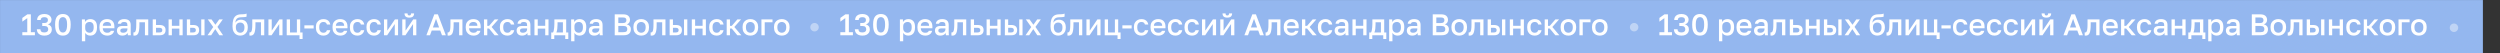
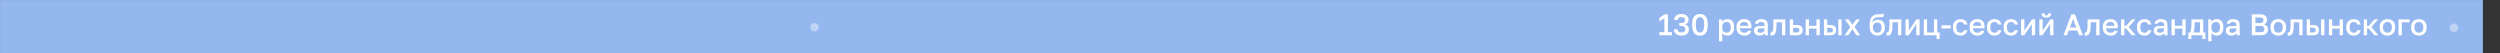
<svg xmlns="http://www.w3.org/2000/svg" width="2338" height="50" viewBox="0 0 2338 50" fill="none">
  <rect x="0" y="0" width="2338" height="50" fill="#333333" stroke="none" />
  <g clip-path="url(#clip0_951_3)">
    <mask id="mask0_951_3" style="mask-type:luminance" maskUnits="userSpaceOnUse" x="0" y="0" width="2832" height="50">
      <path d="M2832 0H0V50H2832V0Z" fill="white" />
    </mask>
    <g mask="url(#mask0_951_3)">
      <path d="M2322 0H-2V50H2322V0Z" fill="#94B7EF" />
    </g>
    <path opacity="0.4" d="M761.751 29.395C763.937 29.395 765.709 27.623 765.709 25.437C765.709 23.251 763.937 21.479 761.751 21.479C759.565 21.479 757.793 23.251 757.793 25.437C757.793 27.623 759.565 29.395 761.751 29.395Z" fill="white" />
-     <path opacity="0.4" d="M1528.25 29.395C1530.44 29.395 1532.21 27.623 1532.21 25.437C1532.21 23.251 1530.44 21.479 1528.25 21.479C1526.06 21.479 1524.29 23.251 1524.29 25.437C1524.29 27.623 1526.06 29.395 1528.25 29.395Z" fill="white" />
    <path opacity="0.4" d="M2294.96 29.917C2297.14 29.917 2298.92 28.145 2298.92 25.958C2298.92 23.772 2297.14 22 2294.96 22C2292.77 22 2291 23.772 2291 25.958C2291 28.145 2292.77 29.917 2294.96 29.917Z" fill="white" />
-     <path d="M20.878 33V30.088H25.498V16.956L20.878 20.232V16.76L25.61 13.4H28.858V30.088H32.639V33H20.878ZM41.462 33.308C39.95 33.308 38.671 33.056 37.626 32.552C36.599 32.048 35.815 31.357 35.274 30.48C34.733 29.584 34.462 28.557 34.462 27.4H37.822C37.822 28.333 38.111 29.061 38.69 29.584C39.287 30.088 40.211 30.34 41.462 30.34C42.675 30.34 43.581 30.088 44.178 29.584C44.794 29.061 45.102 28.333 45.102 27.4C45.102 26.448 44.822 25.701 44.262 25.16C43.702 24.6 42.769 24.32 41.462 24.32H39.502V21.52H41.462C42.582 21.52 43.422 21.287 43.982 20.82C44.542 20.335 44.822 19.644 44.822 18.748C44.822 17.852 44.551 17.18 44.01 16.732C43.487 16.284 42.638 16.06 41.462 16.06C40.304 16.06 39.446 16.293 38.886 16.76C38.344 17.227 38.074 17.88 38.074 18.72H34.714C34.714 17.581 34.966 16.592 35.47 15.752C35.992 14.912 36.758 14.259 37.766 13.792C38.774 13.325 40.006 13.092 41.462 13.092C42.937 13.092 44.169 13.335 45.158 13.82C46.147 14.287 46.894 14.921 47.398 15.724C47.92 16.508 48.182 17.385 48.182 18.356C48.182 19.476 47.883 20.419 47.286 21.184C46.688 21.931 45.867 22.463 44.822 22.78C45.961 23.116 46.847 23.685 47.482 24.488C48.135 25.272 48.462 26.336 48.462 27.68C48.462 28.725 48.191 29.677 47.65 30.536C47.127 31.395 46.343 32.076 45.298 32.58C44.271 33.065 42.992 33.308 41.462 33.308ZM58.814 33.308C57.788 33.308 56.826 33.149 55.93 32.832C55.053 32.496 54.278 31.955 53.606 31.208C52.953 30.443 52.44 29.407 52.066 28.1C51.712 26.793 51.534 25.16 51.534 23.2V22.64C51.534 20.829 51.712 19.317 52.066 18.104C52.44 16.872 52.953 15.892 53.606 15.164C54.278 14.417 55.053 13.885 55.93 13.568C56.826 13.251 57.788 13.092 58.814 13.092C59.841 13.092 60.793 13.251 61.67 13.568C62.566 13.885 63.341 14.417 63.994 15.164C64.666 15.892 65.18 16.872 65.534 18.104C65.907 19.317 66.094 20.829 66.094 22.64V23.2C66.094 25.16 65.907 26.793 65.534 28.1C65.18 29.407 64.666 30.443 63.994 31.208C63.341 31.955 62.566 32.496 61.67 32.832C60.793 33.149 59.841 33.308 58.814 33.308ZM58.814 30.396C59.337 30.396 59.831 30.293 60.298 30.088C60.765 29.883 61.175 29.519 61.53 28.996C61.904 28.455 62.193 27.717 62.398 26.784C62.622 25.851 62.734 24.656 62.734 23.2V22.64C62.734 20.885 62.547 19.532 62.174 18.58C61.819 17.609 61.343 16.937 60.746 16.564C60.149 16.191 59.505 16.004 58.814 16.004C58.123 16.004 57.48 16.191 56.882 16.564C56.285 16.937 55.8 17.609 55.426 18.58C55.072 19.532 54.894 20.885 54.894 22.64V23.2C54.894 24.656 54.997 25.851 55.202 26.784C55.426 27.717 55.715 28.455 56.07 28.996C56.444 29.519 56.864 29.883 57.33 30.088C57.797 30.293 58.291 30.396 58.814 30.396ZM76.591 38.6V18.16H79.447V20.652C79.895 19.793 80.558 19.112 81.435 18.608C82.331 18.104 83.339 17.852 84.459 17.852C86.4 17.852 87.931 18.459 89.051 19.672C90.171 20.885 90.731 22.715 90.731 25.16V25.72C90.731 27.4 90.469 28.809 89.947 29.948C89.424 31.068 88.696 31.908 87.763 32.468C86.829 33.028 85.728 33.308 84.459 33.308C83.395 33.308 82.424 33.075 81.547 32.608C80.669 32.141 80.044 31.488 79.671 30.648V38.6H76.591ZM83.731 30.62C84.888 30.62 85.822 30.219 86.531 29.416C87.24 28.613 87.595 27.381 87.595 25.72V25.16C87.595 23.592 87.249 22.435 86.559 21.688C85.868 20.923 84.925 20.54 83.731 20.54C83.04 20.54 82.377 20.689 81.743 20.988C81.127 21.287 80.623 21.725 80.231 22.304C79.858 22.883 79.671 23.601 79.671 24.46V26.42C79.671 27.353 79.858 28.137 80.231 28.772C80.623 29.388 81.127 29.855 81.743 30.172C82.359 30.471 83.022 30.62 83.731 30.62ZM100.257 33.308C98.951 33.308 97.747 33.037 96.645 32.496C95.544 31.936 94.657 31.096 93.985 29.976C93.313 28.856 92.977 27.437 92.977 25.72V25.16C92.977 23.517 93.295 22.155 93.929 21.072C94.583 19.989 95.441 19.187 96.505 18.664C97.569 18.123 98.727 17.852 99.977 17.852C102.236 17.852 103.963 18.459 105.157 19.672C106.371 20.885 106.977 22.621 106.977 24.88V26.448H96.113C96.151 27.456 96.365 28.268 96.757 28.884C97.149 29.5 97.653 29.948 98.269 30.228C98.885 30.489 99.548 30.62 100.257 30.62C101.321 30.62 102.096 30.452 102.581 30.116C103.085 29.78 103.431 29.341 103.617 28.8H106.697C106.399 30.275 105.661 31.395 104.485 32.16C103.328 32.925 101.919 33.308 100.257 33.308ZM100.117 20.54C99.427 20.54 98.783 20.661 98.185 20.904C97.588 21.147 97.103 21.529 96.729 22.052C96.356 22.575 96.151 23.275 96.113 24.152H103.897C103.879 23.219 103.701 22.491 103.365 21.968C103.029 21.445 102.581 21.081 102.021 20.876C101.461 20.652 100.827 20.54 100.117 20.54ZM114.4 33.308C113.336 33.308 112.421 33.112 111.656 32.72C110.909 32.309 110.34 31.749 109.948 31.04C109.556 30.331 109.36 29.537 109.36 28.66C109.36 27.185 109.798 26.093 110.676 25.384C111.553 24.656 112.841 24.292 114.54 24.292H119.16V23.48C119.16 22.36 118.908 21.595 118.404 21.184C117.918 20.755 117.144 20.54 116.08 20.54C115.128 20.54 114.428 20.689 113.98 20.988C113.532 21.287 113.27 21.697 113.196 22.22H110.2C110.256 21.361 110.526 20.605 111.012 19.952C111.497 19.299 112.178 18.785 113.056 18.412C113.952 18.039 115.006 17.852 116.22 17.852C117.433 17.852 118.488 18.039 119.384 18.412C120.298 18.785 120.998 19.373 121.484 20.176C121.988 20.96 122.24 22.005 122.24 23.312V29.22C122.24 30.004 122.249 30.695 122.268 31.292C122.286 31.871 122.333 32.44 122.408 33H119.608C119.552 32.571 119.505 32.207 119.468 31.908C119.449 31.609 119.44 31.236 119.44 30.788C119.085 31.479 118.469 32.076 117.592 32.58C116.733 33.065 115.669 33.308 114.4 33.308ZM115.24 30.62C115.949 30.62 116.593 30.499 117.172 30.256C117.769 30.013 118.245 29.649 118.6 29.164C118.973 28.679 119.16 28.091 119.16 27.4V26.588H115.1C114.316 26.588 113.681 26.756 113.196 27.092C112.729 27.428 112.496 27.923 112.496 28.576C112.496 29.192 112.71 29.687 113.14 30.06C113.588 30.433 114.288 30.62 115.24 30.62ZM125.748 33.308C125.599 33.308 125.431 33.299 125.244 33.28C125.076 33.28 124.918 33.261 124.768 33.224V30.312C124.824 30.331 124.964 30.34 125.188 30.34C125.711 30.34 126.131 30.116 126.448 29.668C126.784 29.22 127.027 28.445 127.176 27.344C127.344 26.224 127.428 24.656 127.428 22.64V18.16H138.628V33H135.548V20.792H130.396V23.2C130.396 25.179 130.294 26.831 130.088 28.156C129.902 29.463 129.612 30.489 129.22 31.236C128.828 31.983 128.343 32.515 127.764 32.832C127.186 33.149 126.514 33.308 125.748 33.308ZM142.824 33V18.16H145.904V23.368H149.264C151.168 23.368 152.577 23.779 153.492 24.6C154.407 25.403 154.864 26.597 154.864 28.184C154.864 29.173 154.668 30.032 154.276 30.76C153.884 31.488 153.277 32.048 152.456 32.44C151.635 32.813 150.571 33 149.264 33H142.824ZM145.904 30.368H148.984C150.011 30.368 150.729 30.191 151.14 29.836C151.569 29.463 151.784 28.912 151.784 28.184C151.784 27.456 151.569 26.915 151.14 26.56C150.729 26.187 150.011 26 148.984 26H145.904V30.368ZM157.665 33V18.16H160.745V24.124H167.745V18.16H170.825V33H167.745V26.756H160.745V33H157.665ZM174.755 33V18.16H177.835V23.368H180.635C182.539 23.368 183.948 23.779 184.863 24.6C185.778 25.403 186.235 26.597 186.235 28.184C186.235 29.173 186.039 30.032 185.647 30.76C185.255 31.488 184.648 32.048 183.827 32.44C183.006 32.813 181.942 33 180.635 33H174.755ZM177.835 30.368H180.355C181.382 30.368 182.1 30.191 182.511 29.836C182.94 29.463 183.155 28.912 183.155 28.184C183.155 27.456 182.94 26.915 182.511 26.56C182.1 26.187 181.382 26 180.355 26H177.835V30.368ZM188.195 33V18.16H191.275V33H188.195ZM194.081 33L199.429 25.272L194.361 18.16H197.833L201.445 23.144L205.001 18.16H208.361L203.349 25.16L208.641 33H205.113L201.333 27.232L197.497 33H194.081ZM224.589 33.308C223.245 33.308 222.032 32.981 220.949 32.328C219.867 31.675 219.008 30.713 218.373 29.444C217.757 28.175 217.449 26.635 217.449 24.824V24.264C217.449 22.024 217.673 20.12 218.121 18.552C218.588 16.965 219.372 15.733 220.473 14.856C221.593 13.979 223.124 13.493 225.065 13.4C225.849 13.363 226.587 13.335 227.277 13.316C227.968 13.279 228.593 13.223 229.153 13.148C229.713 13.055 230.199 12.905 230.609 12.7V15.528C230.423 15.64 230.115 15.743 229.685 15.836C229.275 15.911 228.724 15.976 228.033 16.032C227.343 16.069 226.493 16.107 225.485 16.144C224.328 16.163 223.367 16.349 222.601 16.704C221.836 17.04 221.248 17.581 220.837 18.328C220.427 19.075 220.165 20.092 220.053 21.38C220.352 20.783 220.753 20.269 221.257 19.84C221.761 19.392 222.368 19.047 223.077 18.804C223.787 18.543 224.571 18.412 225.429 18.412C226.661 18.412 227.753 18.683 228.705 19.224C229.657 19.765 230.395 20.549 230.917 21.576C231.459 22.584 231.729 23.807 231.729 25.244V25.888C231.729 27.437 231.412 28.772 230.777 29.892C230.161 30.993 229.312 31.843 228.229 32.44C227.165 33.019 225.952 33.308 224.589 33.308ZM224.589 30.62C225.803 30.62 226.773 30.219 227.501 29.416C228.229 28.613 228.593 27.437 228.593 25.888V25.244C228.593 23.937 228.22 22.92 227.473 22.192C226.745 21.464 225.784 21.1 224.589 21.1C223.395 21.1 222.424 21.464 221.677 22.192C220.949 22.901 220.585 23.919 220.585 25.244V25.888C220.585 26.877 220.763 27.727 221.117 28.436C221.472 29.145 221.948 29.687 222.545 30.06C223.161 30.433 223.843 30.62 224.589 30.62ZM234.248 33.308C234.099 33.308 233.931 33.299 233.744 33.28C233.576 33.28 233.418 33.261 233.268 33.224V30.312C233.324 30.331 233.464 30.34 233.688 30.34C234.211 30.34 234.631 30.116 234.948 29.668C235.284 29.22 235.527 28.445 235.676 27.344C235.844 26.224 235.928 24.656 235.928 22.64V18.16H247.128V33H244.048V20.792H238.896V23.2C238.896 25.179 238.794 26.831 238.588 28.156C238.402 29.463 238.112 30.489 237.72 31.236C237.328 31.983 236.843 32.515 236.264 32.832C235.686 33.149 235.014 33.308 234.248 33.308ZM251.044 33V18.16H254.124V28.66L261.264 18.16H264.204V33H261.124V22.5L253.984 33H251.044ZM280.118 36.5V33H268.134V18.16H271.214V30.368H277.654V18.16H280.734V30.368H282.974V36.5H280.118ZM284.654 26.616V23.704H293.334V26.616H284.654ZM302.431 33.308C301.105 33.308 299.911 33.028 298.847 32.468C297.783 31.908 296.943 31.068 296.327 29.948C295.729 28.828 295.431 27.419 295.431 25.72V25.16C295.431 23.555 295.748 22.211 296.383 21.128C297.036 20.045 297.895 19.233 298.959 18.692C300.023 18.132 301.18 17.852 302.431 17.852C303.737 17.852 304.839 18.076 305.735 18.524C306.649 18.972 307.359 19.579 307.863 20.344C308.385 21.109 308.721 21.968 308.871 22.92H305.735C305.548 22.229 305.212 21.66 304.727 21.212C304.241 20.764 303.476 20.54 302.431 20.54C301.74 20.54 301.096 20.699 300.499 21.016C299.92 21.333 299.453 21.837 299.099 22.528C298.744 23.2 298.567 24.077 298.567 25.16V25.72C298.567 26.896 298.744 27.848 299.099 28.576C299.453 29.285 299.92 29.808 300.499 30.144C301.096 30.461 301.74 30.62 302.431 30.62C303.308 30.62 304.017 30.424 304.559 30.032C305.1 29.64 305.492 29.043 305.735 28.24H308.871C308.684 29.285 308.292 30.191 307.695 30.956C307.116 31.703 306.379 32.281 305.483 32.692C304.587 33.103 303.569 33.308 302.431 33.308ZM318.242 33.308C316.935 33.308 315.731 33.037 314.63 32.496C313.528 31.936 312.642 31.096 311.97 29.976C311.298 28.856 310.962 27.437 310.962 25.72V25.16C310.962 23.517 311.279 22.155 311.914 21.072C312.567 19.989 313.426 19.187 314.49 18.664C315.554 18.123 316.711 17.852 317.962 17.852C320.22 17.852 321.947 18.459 323.142 19.672C324.355 20.885 324.962 22.621 324.962 24.88V26.448H314.098C314.135 27.456 314.35 28.268 314.742 28.884C315.134 29.5 315.638 29.948 316.254 30.228C316.87 30.489 317.532 30.62 318.242 30.62C319.306 30.62 320.08 30.452 320.566 30.116C321.07 29.78 321.415 29.341 321.602 28.8H324.682C324.383 30.275 323.646 31.395 322.47 32.16C321.312 32.925 319.903 33.308 318.242 33.308ZM318.102 20.54C317.411 20.54 316.767 20.661 316.17 20.904C315.572 21.147 315.087 21.529 314.714 22.052C314.34 22.575 314.135 23.275 314.098 24.152H321.882C321.863 23.219 321.686 22.491 321.35 21.968C321.014 21.445 320.566 21.081 320.006 20.876C319.446 20.652 318.811 20.54 318.102 20.54ZM334.204 33.308C332.879 33.308 331.684 33.028 330.62 32.468C329.556 31.908 328.716 31.068 328.1 29.948C327.503 28.828 327.204 27.419 327.204 25.72V25.16C327.204 23.555 327.521 22.211 328.156 21.128C328.809 20.045 329.668 19.233 330.732 18.692C331.796 18.132 332.953 17.852 334.204 17.852C335.511 17.852 336.612 18.076 337.508 18.524C338.423 18.972 339.132 19.579 339.636 20.344C340.159 21.109 340.495 21.968 340.644 22.92H337.508C337.321 22.229 336.985 21.66 336.5 21.212C336.015 20.764 335.249 20.54 334.204 20.54C333.513 20.54 332.869 20.699 332.272 21.016C331.693 21.333 331.227 21.837 330.872 22.528C330.517 23.2 330.34 24.077 330.34 25.16V25.72C330.34 26.896 330.517 27.848 330.872 28.576C331.227 29.285 331.693 29.808 332.272 30.144C332.869 30.461 333.513 30.62 334.204 30.62C335.081 30.62 335.791 30.424 336.332 30.032C336.873 29.64 337.265 29.043 337.508 28.24H340.644C340.457 29.285 340.065 30.191 339.468 30.956C338.889 31.703 338.152 32.281 337.256 32.692C336.36 33.103 335.343 33.308 334.204 33.308ZM349.735 33.308C348.41 33.308 347.215 33.028 346.151 32.468C345.087 31.908 344.247 31.068 343.631 29.948C343.034 28.828 342.735 27.419 342.735 25.72V25.16C342.735 23.555 343.053 22.211 343.687 21.128C344.341 20.045 345.199 19.233 346.263 18.692C347.327 18.132 348.485 17.852 349.735 17.852C351.042 17.852 352.143 18.076 353.039 18.524C353.954 18.972 354.663 19.579 355.167 20.344C355.69 21.109 356.026 21.968 356.175 22.92H353.039C352.853 22.229 352.517 21.66 352.031 21.212C351.546 20.764 350.781 20.54 349.735 20.54C349.045 20.54 348.401 20.699 347.803 21.016C347.225 21.333 346.758 21.837 346.403 22.528C346.049 23.2 345.871 24.077 345.871 25.16V25.72C345.871 26.896 346.049 27.848 346.403 28.576C346.758 29.285 347.225 29.808 347.803 30.144C348.401 30.461 349.045 30.62 349.735 30.62C350.613 30.62 351.322 30.424 351.863 30.032C352.405 29.64 352.797 29.043 353.039 28.24H356.175C355.989 29.285 355.597 30.191 354.999 30.956C354.421 31.703 353.683 32.281 352.787 32.692C351.891 33.103 350.874 33.308 349.735 33.308ZM359.106 33V18.16H362.186V28.66L369.326 18.16H372.266V33H369.186V22.5L362.046 33H359.106ZM376.196 33V18.16H379.276V28.66L386.416 18.16H389.356V33H386.276V22.5L379.136 33H376.196ZM382.748 16.48C381.218 16.48 380.088 16.144 379.36 15.472C378.651 14.781 378.296 13.811 378.296 12.56H381.152C381.152 13.232 381.283 13.717 381.544 14.016C381.824 14.315 382.235 14.464 382.776 14.464C383.318 14.464 383.719 14.315 383.98 14.016C384.26 13.717 384.4 13.232 384.4 12.56H387.256C387.256 13.811 386.892 14.781 386.164 15.472C385.436 16.144 384.298 16.48 382.748 16.48ZM398.746 33L406.166 13.4H409.526L416.946 33H413.362L411.71 28.576H403.758L402.106 33H398.746ZM404.85 25.664H410.618L407.762 17.6L404.85 25.664ZM419.584 33.308C419.435 33.308 419.267 33.299 419.08 33.28C418.912 33.28 418.754 33.261 418.604 33.224V30.312C418.66 30.331 418.8 30.34 419.024 30.34C419.547 30.34 419.967 30.116 420.284 29.668C420.62 29.22 420.863 28.445 421.012 27.344C421.18 26.224 421.264 24.656 421.264 22.64V18.16H432.464V33H429.384V20.792H424.232V23.2C424.232 25.179 424.13 26.831 423.924 28.156C423.738 29.463 423.448 30.489 423.056 31.236C422.664 31.983 422.179 32.515 421.6 32.832C421.022 33.149 420.35 33.308 419.584 33.308ZM442.82 33.308C441.513 33.308 440.309 33.037 439.208 32.496C438.107 31.936 437.22 31.096 436.548 29.976C435.876 28.856 435.54 27.437 435.54 25.72V25.16C435.54 23.517 435.857 22.155 436.492 21.072C437.145 19.989 438.004 19.187 439.068 18.664C440.132 18.123 441.289 17.852 442.54 17.852C444.799 17.852 446.525 18.459 447.72 19.672C448.933 20.885 449.54 22.621 449.54 24.88V26.448H438.676C438.713 27.456 438.928 28.268 439.32 28.884C439.712 29.5 440.216 29.948 440.832 30.228C441.448 30.489 442.111 30.62 442.82 30.62C443.884 30.62 444.659 30.452 445.144 30.116C445.648 29.78 445.993 29.341 446.18 28.8H449.26C448.961 30.275 448.224 31.395 447.048 32.16C445.891 32.925 444.481 33.308 442.82 33.308ZM442.68 20.54C441.989 20.54 441.345 20.661 440.748 20.904C440.151 21.147 439.665 21.529 439.292 22.052C438.919 22.575 438.713 23.275 438.676 24.152H446.46C446.441 23.219 446.264 22.491 445.928 21.968C445.592 21.445 445.144 21.081 444.584 20.876C444.024 20.652 443.389 20.54 442.68 20.54ZM452.622 33V18.16H455.702V24.18H457.382L462.59 18.16H466.062L459.762 25.244L466.342 33H462.59L457.382 26.7H455.702V33H452.622ZM474.477 33.308C473.152 33.308 471.957 33.028 470.893 32.468C469.829 31.908 468.989 31.068 468.373 29.948C467.776 28.828 467.477 27.419 467.477 25.72V25.16C467.477 23.555 467.795 22.211 468.429 21.128C469.083 20.045 469.941 19.233 471.005 18.692C472.069 18.132 473.227 17.852 474.477 17.852C475.784 17.852 476.885 18.076 477.781 18.524C478.696 18.972 479.405 19.579 479.909 20.344C480.432 21.109 480.768 21.968 480.917 22.92H477.781C477.595 22.229 477.259 21.66 476.773 21.212C476.288 20.764 475.523 20.54 474.477 20.54C473.787 20.54 473.143 20.699 472.545 21.016C471.967 21.333 471.5 21.837 471.145 22.528C470.791 23.2 470.613 24.077 470.613 25.16V25.72C470.613 26.896 470.791 27.848 471.145 28.576C471.5 29.285 471.967 29.808 472.545 30.144C473.143 30.461 473.787 30.62 474.477 30.62C475.355 30.62 476.064 30.424 476.605 30.032C477.147 29.64 477.539 29.043 477.781 28.24H480.917C480.731 29.285 480.339 30.191 479.741 30.956C479.163 31.703 478.425 32.281 477.529 32.692C476.633 33.103 475.616 33.308 474.477 33.308ZM488.189 33.308C487.125 33.308 486.21 33.112 485.445 32.72C484.698 32.309 484.129 31.749 483.737 31.04C483.345 30.331 483.149 29.537 483.149 28.66C483.149 27.185 483.587 26.093 484.465 25.384C485.342 24.656 486.63 24.292 488.329 24.292H492.949V23.48C492.949 22.36 492.697 21.595 492.193 21.184C491.707 20.755 490.933 20.54 489.869 20.54C488.917 20.54 488.217 20.689 487.769 20.988C487.321 21.287 487.059 21.697 486.985 22.22H483.989C484.045 21.361 484.315 20.605 484.801 19.952C485.286 19.299 485.967 18.785 486.845 18.412C487.741 18.039 488.795 17.852 490.009 17.852C491.222 17.852 492.277 18.039 493.173 18.412C494.087 18.785 494.787 19.373 495.273 20.176C495.777 20.96 496.029 22.005 496.029 23.312V29.22C496.029 30.004 496.038 30.695 496.057 31.292C496.075 31.871 496.122 32.44 496.197 33H493.397C493.341 32.571 493.294 32.207 493.257 31.908C493.238 31.609 493.229 31.236 493.229 30.788C492.874 31.479 492.258 32.076 491.381 32.58C490.522 33.065 489.458 33.308 488.189 33.308ZM489.029 30.62C489.738 30.62 490.382 30.499 490.961 30.256C491.558 30.013 492.034 29.649 492.389 29.164C492.762 28.679 492.949 28.091 492.949 27.4V26.588H488.889C488.105 26.588 487.47 26.756 486.985 27.092C486.518 27.428 486.285 27.923 486.285 28.576C486.285 29.192 486.499 29.687 486.929 30.06C487.377 30.433 488.077 30.62 489.029 30.62ZM499.817 33V18.16H502.897V24.124H509.897V18.16H512.977V33H509.897V26.756H502.897V33H499.817ZM515.507 36.5V30.368H517.187C517.449 29.976 517.673 29.369 517.859 28.548C518.046 27.708 518.186 26.747 518.279 25.664C518.391 24.581 518.447 23.48 518.447 22.36V18.16H529.507V30.368H531.467V36.5H528.611V33H518.363V36.5H515.507ZM520.323 30.368H526.427V20.792H521.415V22.92C521.415 24.357 521.331 25.739 521.163 27.064C520.995 28.371 520.715 29.472 520.323 30.368ZM534.134 38.6V18.16H536.99V20.652C537.438 19.793 538.1 19.112 538.978 18.608C539.874 18.104 540.882 17.852 542.002 17.852C543.943 17.852 545.474 18.459 546.594 19.672C547.714 20.885 548.274 22.715 548.274 25.16V25.72C548.274 27.4 548.012 28.809 547.49 29.948C546.967 31.068 546.239 31.908 545.306 32.468C544.372 33.028 543.271 33.308 542.002 33.308C540.938 33.308 539.967 33.075 539.09 32.608C538.212 32.141 537.587 31.488 537.214 30.648V38.6H534.134ZM541.274 30.62C542.431 30.62 543.364 30.219 544.074 29.416C544.783 28.613 545.138 27.381 545.138 25.72V25.16C545.138 23.592 544.792 22.435 544.102 21.688C543.411 20.923 542.468 20.54 541.274 20.54C540.583 20.54 539.92 20.689 539.286 20.988C538.67 21.287 538.166 21.725 537.774 22.304C537.4 22.883 537.214 23.601 537.214 24.46V26.42C537.214 27.353 537.4 28.137 537.774 28.772C538.166 29.388 538.67 29.855 539.286 30.172C539.902 30.471 540.564 30.62 541.274 30.62ZM555.7 33.308C554.636 33.308 553.722 33.112 552.956 32.72C552.21 32.309 551.64 31.749 551.248 31.04C550.856 30.331 550.66 29.537 550.66 28.66C550.66 27.185 551.099 26.093 551.976 25.384C552.854 24.656 554.142 24.292 555.84 24.292H560.46V23.48C560.46 22.36 560.208 21.595 559.704 21.184C559.219 20.755 558.444 20.54 557.38 20.54C556.428 20.54 555.728 20.689 555.28 20.988C554.832 21.287 554.571 21.697 554.496 22.22H551.5C551.556 21.361 551.827 20.605 552.312 19.952C552.798 19.299 553.479 18.785 554.356 18.412C555.252 18.039 556.307 17.852 557.52 17.852C558.734 17.852 559.788 18.039 560.684 18.412C561.599 18.785 562.299 19.373 562.784 20.176C563.288 20.96 563.54 22.005 563.54 23.312V29.22C563.54 30.004 563.55 30.695 563.568 31.292C563.587 31.871 563.634 32.44 563.708 33H560.908C560.852 32.571 560.806 32.207 560.768 31.908C560.75 31.609 560.74 31.236 560.74 30.788C560.386 31.479 559.77 32.076 558.892 32.58C558.034 33.065 556.97 33.308 555.7 33.308ZM556.54 30.62C557.25 30.62 557.894 30.499 558.472 30.256C559.07 30.013 559.546 29.649 559.9 29.164C560.274 28.679 560.46 28.091 560.46 27.4V26.588H556.4C555.616 26.588 554.982 26.756 554.496 27.092C554.03 27.428 553.796 27.923 553.796 28.576C553.796 29.192 554.011 29.687 554.44 30.06C554.888 30.433 555.588 30.62 556.54 30.62ZM574.889 33V13.4H582.729C584.95 13.4 586.574 13.876 587.601 14.828C588.646 15.78 589.169 17.049 589.169 18.636C589.169 19.644 588.908 20.512 588.385 21.24C587.862 21.949 587.144 22.463 586.229 22.78C587.386 23.041 588.301 23.573 588.973 24.376C589.664 25.16 590.009 26.187 590.009 27.456C590.009 28.539 589.776 29.5 589.309 30.34C588.842 31.18 588.105 31.833 587.097 32.3C586.089 32.767 584.782 33 583.177 33H574.889ZM578.249 30.088H582.813C584.269 30.088 585.268 29.855 585.809 29.388C586.369 28.921 586.649 28.203 586.649 27.232C586.649 26.28 586.369 25.552 585.809 25.048C585.249 24.525 584.241 24.264 582.785 24.264H578.249V30.088ZM578.249 21.576H582.309C583.616 21.576 584.521 21.333 585.025 20.848C585.548 20.363 585.809 19.709 585.809 18.888C585.809 18.048 585.557 17.413 585.053 16.984C584.549 16.536 583.634 16.312 582.309 16.312H578.249V21.576ZM599.664 33.308C598.301 33.308 597.069 33.028 595.968 32.468C594.866 31.889 593.989 31.04 593.336 29.92C592.701 28.781 592.384 27.381 592.384 25.72V25.16C592.384 23.592 592.701 22.267 593.336 21.184C593.989 20.083 594.866 19.252 595.968 18.692C597.069 18.132 598.301 17.852 599.664 17.852C601.045 17.852 602.277 18.132 603.36 18.692C604.461 19.252 605.329 20.083 605.964 21.184C606.617 22.267 606.944 23.592 606.944 25.16V25.72C606.944 27.381 606.617 28.781 605.964 29.92C605.329 31.04 604.461 31.889 603.36 32.468C602.277 33.028 601.045 33.308 599.664 33.308ZM599.664 30.62C600.373 30.62 601.045 30.452 601.68 30.116C602.314 29.78 602.828 29.257 603.22 28.548C603.612 27.82 603.808 26.877 603.808 25.72V25.16C603.808 24.096 603.612 23.228 603.22 22.556C602.828 21.865 602.314 21.361 601.68 21.044C601.045 20.708 600.373 20.54 599.664 20.54C598.954 20.54 598.282 20.708 597.648 21.044C597.013 21.361 596.5 21.865 596.108 22.556C595.716 23.228 595.52 24.096 595.52 25.16V25.72C595.52 26.877 595.716 27.82 596.108 28.548C596.5 29.257 597.013 29.78 597.648 30.116C598.282 30.452 598.954 30.62 599.664 30.62ZM609.459 33.308C609.31 33.308 609.142 33.299 608.955 33.28C608.787 33.28 608.629 33.261 608.479 33.224V30.312C608.535 30.331 608.675 30.34 608.899 30.34C609.422 30.34 609.842 30.116 610.159 29.668C610.495 29.22 610.738 28.445 610.887 27.344C611.055 26.224 611.139 24.656 611.139 22.64V18.16H622.339V33H619.259V20.792H614.107V23.2C614.107 25.179 614.005 26.831 613.799 28.156C613.613 29.463 613.323 30.489 612.931 31.236C612.539 31.983 612.054 32.515 611.475 32.832C610.897 33.149 610.225 33.308 609.459 33.308ZM626.255 33V18.16H629.335V23.368H632.135C634.039 23.368 635.448 23.779 636.363 24.6C637.278 25.403 637.735 26.597 637.735 28.184C637.735 29.173 637.539 30.032 637.147 30.76C636.755 31.488 636.148 32.048 635.327 32.44C634.506 32.813 633.442 33 632.135 33H626.255ZM629.335 30.368H631.855C632.882 30.368 633.6 30.191 634.011 29.836C634.44 29.463 634.655 28.912 634.655 28.184C634.655 27.456 634.44 26.915 634.011 26.56C633.6 26.187 632.882 26 631.855 26H629.335V30.368ZM639.695 33V18.16H642.775V33H639.695ZM646.981 33V18.16H650.061V24.124H657.061V18.16H660.141V33H657.061V26.756H650.061V33H646.981ZM670.231 33.308C668.906 33.308 667.711 33.028 666.647 32.468C665.583 31.908 664.743 31.068 664.127 29.948C663.53 28.828 663.231 27.419 663.231 25.72V25.16C663.231 23.555 663.549 22.211 664.183 21.128C664.837 20.045 665.695 19.233 666.759 18.692C667.823 18.132 668.981 17.852 670.231 17.852C671.538 17.852 672.639 18.076 673.535 18.524C674.45 18.972 675.159 19.579 675.663 20.344C676.186 21.109 676.522 21.968 676.671 22.92H673.535C673.349 22.229 673.013 21.66 672.527 21.212C672.042 20.764 671.277 20.54 670.231 20.54C669.541 20.54 668.897 20.699 668.299 21.016C667.721 21.333 667.254 21.837 666.899 22.528C666.545 23.2 666.367 24.077 666.367 25.16V25.72C666.367 26.896 666.545 27.848 666.899 28.576C667.254 29.285 667.721 29.808 668.299 30.144C668.897 30.461 669.541 30.62 670.231 30.62C671.109 30.62 671.818 30.424 672.359 30.032C672.901 29.64 673.293 29.043 673.535 28.24H676.671C676.485 29.285 676.093 30.191 675.495 30.956C674.917 31.703 674.179 32.281 673.283 32.692C672.387 33.103 671.37 33.308 670.231 33.308ZM679.603 33V18.16H682.683V24.18H684.363L689.571 18.16H693.043L686.743 25.244L693.323 33H689.571L684.363 26.7H682.683V33H679.603ZM701.738 33.308C700.375 33.308 699.143 33.028 698.042 32.468C696.941 31.889 696.063 31.04 695.41 29.92C694.775 28.781 694.458 27.381 694.458 25.72V25.16C694.458 23.592 694.775 22.267 695.41 21.184C696.063 20.083 696.941 19.252 698.042 18.692C699.143 18.132 700.375 17.852 701.738 17.852C703.119 17.852 704.351 18.132 705.434 18.692C706.535 19.252 707.403 20.083 708.038 21.184C708.691 22.267 709.018 23.592 709.018 25.16V25.72C709.018 27.381 708.691 28.781 708.038 29.92C707.403 31.04 706.535 31.889 705.434 32.468C704.351 33.028 703.119 33.308 701.738 33.308ZM701.738 30.62C702.447 30.62 703.119 30.452 703.754 30.116C704.389 29.78 704.902 29.257 705.294 28.548C705.686 27.82 705.882 26.877 705.882 25.72V25.16C705.882 24.096 705.686 23.228 705.294 22.556C704.902 21.865 704.389 21.361 703.754 21.044C703.119 20.708 702.447 20.54 701.738 20.54C701.029 20.54 700.357 20.708 699.722 21.044C699.087 21.361 698.574 21.865 698.182 22.556C697.79 23.228 697.594 24.096 697.594 25.16V25.72C697.594 26.877 697.79 27.82 698.182 28.548C698.574 29.257 699.087 29.78 699.722 30.116C700.357 30.452 701.029 30.62 701.738 30.62ZM712.087 33V18.16H722.447V20.792H715.167V33H712.087ZM731.132 33.308C729.77 33.308 728.538 33.028 727.436 32.468C726.335 31.889 725.458 31.04 724.804 29.92C724.17 28.781 723.852 27.381 723.852 25.72V25.16C723.852 23.592 724.17 22.267 724.804 21.184C725.458 20.083 726.335 19.252 727.436 18.692C728.538 18.132 729.77 17.852 731.132 17.852C732.514 17.852 733.746 18.132 734.828 18.692C735.93 19.252 736.798 20.083 737.432 21.184C738.086 22.267 738.412 23.592 738.412 25.16V25.72C738.412 27.381 738.086 28.781 737.432 29.92C736.798 31.04 735.93 31.889 734.828 32.468C733.746 33.028 732.514 33.308 731.132 33.308ZM731.132 30.62C731.842 30.62 732.514 30.452 733.148 30.116C733.783 29.78 734.296 29.257 734.688 28.548C735.08 27.82 735.276 26.877 735.276 25.72V25.16C735.276 24.096 735.08 23.228 734.688 22.556C734.296 21.865 733.783 21.361 733.148 21.044C732.514 20.708 731.842 20.54 731.132 20.54C730.423 20.54 729.751 20.708 729.116 21.044C728.482 21.361 727.968 21.865 727.576 22.556C727.184 23.228 726.988 24.096 726.988 25.16V25.72C726.988 26.877 727.184 27.82 727.576 28.548C727.968 29.257 728.482 29.78 729.116 30.116C729.751 30.452 730.423 30.62 731.132 30.62Z" fill="white" />
-     <path d="M785.879 33V30.088H790.499V16.956L785.879 20.232V16.76L790.611 13.4H793.859V30.088H797.639V33H785.879ZM806.462 33.308C804.95 33.308 803.671 33.056 802.626 32.552C801.599 32.048 800.815 31.357 800.274 30.48C799.732 29.584 799.462 28.557 799.462 27.4H802.822C802.822 28.333 803.111 29.061 803.69 29.584C804.287 30.088 805.211 30.34 806.462 30.34C807.675 30.34 808.58 30.088 809.178 29.584C809.794 29.061 810.102 28.333 810.102 27.4C810.102 26.448 809.822 25.701 809.262 25.16C808.702 24.6 807.768 24.32 806.462 24.32H804.502V21.52H806.462C807.582 21.52 808.422 21.287 808.982 20.82C809.542 20.335 809.822 19.644 809.822 18.748C809.822 17.852 809.551 17.18 809.01 16.732C808.487 16.284 807.638 16.06 806.462 16.06C805.304 16.06 804.446 16.293 803.886 16.76C803.344 17.227 803.074 17.88 803.074 18.72H799.714C799.714 17.581 799.966 16.592 800.47 15.752C800.992 14.912 801.758 14.259 802.766 13.792C803.774 13.325 805.006 13.092 806.462 13.092C807.936 13.092 809.168 13.335 810.158 13.82C811.147 14.287 811.894 14.921 812.398 15.724C812.92 16.508 813.182 17.385 813.182 18.356C813.182 19.476 812.883 20.419 812.286 21.184C811.688 21.931 810.867 22.463 809.822 22.78C810.96 23.116 811.847 23.685 812.482 24.488C813.135 25.272 813.462 26.336 813.462 27.68C813.462 28.725 813.191 29.677 812.65 30.536C812.127 31.395 811.343 32.076 810.298 32.58C809.271 33.065 807.992 33.308 806.462 33.308ZM823.814 33.308C822.787 33.308 821.826 33.149 820.93 32.832C820.053 32.496 819.278 31.955 818.606 31.208C817.953 30.443 817.439 29.407 817.066 28.1C816.711 26.793 816.534 25.16 816.534 23.2V22.64C816.534 20.829 816.711 19.317 817.066 18.104C817.439 16.872 817.953 15.892 818.606 15.164C819.278 14.417 820.053 13.885 820.93 13.568C821.826 13.251 822.787 13.092 823.814 13.092C824.841 13.092 825.793 13.251 826.67 13.568C827.566 13.885 828.341 14.417 828.994 15.164C829.666 15.892 830.179 16.872 830.534 18.104C830.907 19.317 831.094 20.829 831.094 22.64V23.2C831.094 25.16 830.907 26.793 830.534 28.1C830.179 29.407 829.666 30.443 828.994 31.208C828.341 31.955 827.566 32.496 826.67 32.832C825.793 33.149 824.841 33.308 823.814 33.308ZM823.814 30.396C824.337 30.396 824.831 30.293 825.298 30.088C825.765 29.883 826.175 29.519 826.53 28.996C826.903 28.455 827.193 27.717 827.398 26.784C827.622 25.851 827.734 24.656 827.734 23.2V22.64C827.734 20.885 827.547 19.532 827.174 18.58C826.819 17.609 826.343 16.937 825.746 16.564C825.149 16.191 824.505 16.004 823.814 16.004C823.123 16.004 822.479 16.191 821.882 16.564C821.285 16.937 820.799 17.609 820.426 18.58C820.071 19.532 819.894 20.885 819.894 22.64V23.2C819.894 24.656 819.997 25.851 820.202 26.784C820.426 27.717 820.715 28.455 821.07 28.996C821.443 29.519 821.863 29.883 822.33 30.088C822.797 30.293 823.291 30.396 823.814 30.396ZM841.591 38.6V18.16H844.447V20.652C844.895 19.793 845.558 19.112 846.435 18.608C847.331 18.104 848.339 17.852 849.459 17.852C851.4 17.852 852.931 18.459 854.051 19.672C855.171 20.885 855.731 22.715 855.731 25.16V25.72C855.731 27.4 855.47 28.809 854.947 29.948C854.424 31.068 853.696 31.908 852.763 32.468C851.83 33.028 850.728 33.308 849.459 33.308C848.395 33.308 847.424 33.075 846.547 32.608C845.67 32.141 845.044 31.488 844.671 30.648V38.6H841.591ZM848.731 30.62C849.888 30.62 850.822 30.219 851.531 29.416C852.24 28.613 852.595 27.381 852.595 25.72V25.16C852.595 23.592 852.25 22.435 851.559 21.688C850.868 20.923 849.926 20.54 848.731 20.54C848.04 20.54 847.378 20.689 846.743 20.988C846.127 21.287 845.623 21.725 845.231 22.304C844.858 22.883 844.671 23.601 844.671 24.46V26.42C844.671 27.353 844.858 28.137 845.231 28.772C845.623 29.388 846.127 29.855 846.743 30.172C847.359 30.471 848.022 30.62 848.731 30.62ZM865.257 33.308C863.951 33.308 862.747 33.037 861.645 32.496C860.544 31.936 859.657 31.096 858.985 29.976C858.313 28.856 857.977 27.437 857.977 25.72V25.16C857.977 23.517 858.295 22.155 858.929 21.072C859.583 19.989 860.441 19.187 861.505 18.664C862.569 18.123 863.727 17.852 864.977 17.852C867.236 17.852 868.963 18.459 870.157 19.672C871.371 20.885 871.977 22.621 871.977 24.88V26.448H861.113C861.151 27.456 861.365 28.268 861.757 28.884C862.149 29.5 862.653 29.948 863.269 30.228C863.885 30.489 864.548 30.62 865.257 30.62C866.321 30.62 867.096 30.452 867.581 30.116C868.085 29.78 868.431 29.341 868.617 28.8H871.697C871.399 30.275 870.661 31.395 869.485 32.16C868.328 32.925 866.919 33.308 865.257 33.308ZM865.117 20.54C864.427 20.54 863.783 20.661 863.185 20.904C862.588 21.147 862.103 21.529 861.729 22.052C861.356 22.575 861.151 23.275 861.113 24.152H868.897C868.879 23.219 868.701 22.491 868.365 21.968C868.029 21.445 867.581 21.081 867.021 20.876C866.461 20.652 865.827 20.54 865.117 20.54ZM879.4 33.308C878.336 33.308 877.421 33.112 876.656 32.72C875.909 32.309 875.34 31.749 874.948 31.04C874.556 30.331 874.36 29.537 874.36 28.66C874.36 27.185 874.798 26.093 875.676 25.384C876.553 24.656 877.841 24.292 879.54 24.292H884.16V23.48C884.16 22.36 883.908 21.595 883.404 21.184C882.918 20.755 882.144 20.54 881.08 20.54C880.128 20.54 879.428 20.689 878.98 20.988C878.532 21.287 878.27 21.697 878.196 22.22H875.2C875.256 21.361 875.526 20.605 876.012 19.952C876.497 19.299 877.178 18.785 878.056 18.412C878.952 18.039 880.006 17.852 881.22 17.852C882.433 17.852 883.488 18.039 884.384 18.412C885.298 18.785 885.998 19.373 886.484 20.176C886.988 20.96 887.24 22.005 887.24 23.312V29.22C887.24 30.004 887.249 30.695 887.268 31.292C887.286 31.871 887.333 32.44 887.408 33H884.608C884.552 32.571 884.505 32.207 884.468 31.908C884.449 31.609 884.44 31.236 884.44 30.788C884.085 31.479 883.469 32.076 882.592 32.58C881.733 33.065 880.669 33.308 879.4 33.308ZM880.24 30.62C880.949 30.62 881.593 30.499 882.172 30.256C882.769 30.013 883.245 29.649 883.6 29.164C883.973 28.679 884.16 28.091 884.16 27.4V26.588H880.1C879.316 26.588 878.681 26.756 878.196 27.092C877.729 27.428 877.496 27.923 877.496 28.576C877.496 29.192 877.71 29.687 878.14 30.06C878.588 30.433 879.288 30.62 880.24 30.62ZM890.748 33.308C890.599 33.308 890.431 33.299 890.244 33.28C890.076 33.28 889.918 33.261 889.768 33.224V30.312C889.824 30.331 889.964 30.34 890.188 30.34C890.711 30.34 891.131 30.116 891.448 29.668C891.784 29.22 892.027 28.445 892.176 27.344C892.344 26.224 892.428 24.656 892.428 22.64V18.16H903.628V33H900.548V20.792H895.396V23.2C895.396 25.179 895.294 26.831 895.088 28.156C894.902 29.463 894.612 30.489 894.22 31.236C893.828 31.983 893.343 32.515 892.764 32.832C892.186 33.149 891.514 33.308 890.748 33.308ZM907.824 33V18.16H910.904V23.368H914.264C916.168 23.368 917.577 23.779 918.492 24.6C919.407 25.403 919.864 26.597 919.864 28.184C919.864 29.173 919.668 30.032 919.276 30.76C918.884 31.488 918.277 32.048 917.456 32.44C916.635 32.813 915.571 33 914.264 33H907.824ZM910.904 30.368H913.984C915.011 30.368 915.729 30.191 916.14 29.836C916.569 29.463 916.784 28.912 916.784 28.184C916.784 27.456 916.569 26.915 916.14 26.56C915.729 26.187 915.011 26 913.984 26H910.904V30.368ZM922.665 33V18.16H925.745V24.124H932.745V18.16H935.825V33H932.745V26.756H925.745V33H922.665ZM939.755 33V18.16H942.835V23.368H945.635C947.539 23.368 948.948 23.779 949.863 24.6C950.778 25.403 951.235 26.597 951.235 28.184C951.235 29.173 951.039 30.032 950.647 30.76C950.255 31.488 949.648 32.048 948.827 32.44C948.006 32.813 946.942 33 945.635 33H939.755ZM942.835 30.368H945.355C946.382 30.368 947.1 30.191 947.511 29.836C947.94 29.463 948.155 28.912 948.155 28.184C948.155 27.456 947.94 26.915 947.511 26.56C947.1 26.187 946.382 26 945.355 26H942.835V30.368ZM953.195 33V18.16H956.275V33H953.195ZM959.081 33L964.429 25.272L959.361 18.16H962.833L966.445 23.144L970.001 18.16H973.361L968.349 25.16L973.641 33H970.113L966.333 27.232L962.497 33H959.081ZM989.589 33.308C988.245 33.308 987.032 32.981 985.949 32.328C984.867 31.675 984.008 30.713 983.373 29.444C982.757 28.175 982.449 26.635 982.449 24.824V24.264C982.449 22.024 982.673 20.12 983.121 18.552C983.588 16.965 984.372 15.733 985.473 14.856C986.593 13.979 988.124 13.493 990.065 13.4C990.849 13.363 991.587 13.335 992.277 13.316C992.968 13.279 993.593 13.223 994.153 13.148C994.713 13.055 995.199 12.905 995.609 12.7V15.528C995.423 15.64 995.115 15.743 994.685 15.836C994.275 15.911 993.724 15.976 993.033 16.032C992.343 16.069 991.493 16.107 990.485 16.144C989.328 16.163 988.367 16.349 987.601 16.704C986.836 17.04 986.248 17.581 985.837 18.328C985.427 19.075 985.165 20.092 985.053 21.38C985.352 20.783 985.753 20.269 986.257 19.84C986.761 19.392 987.368 19.047 988.077 18.804C988.787 18.543 989.571 18.412 990.429 18.412C991.661 18.412 992.753 18.683 993.705 19.224C994.657 19.765 995.395 20.549 995.917 21.576C996.459 22.584 996.729 23.807 996.729 25.244V25.888C996.729 27.437 996.412 28.772 995.777 29.892C995.161 30.993 994.312 31.843 993.229 32.44C992.165 33.019 990.952 33.308 989.589 33.308ZM989.589 30.62C990.803 30.62 991.773 30.219 992.501 29.416C993.229 28.613 993.593 27.437 993.593 25.888V25.244C993.593 23.937 993.22 22.92 992.473 22.192C991.745 21.464 990.784 21.1 989.589 21.1C988.395 21.1 987.424 21.464 986.677 22.192C985.949 22.901 985.585 23.919 985.585 25.244V25.888C985.585 26.877 985.763 27.727 986.117 28.436C986.472 29.145 986.948 29.687 987.545 30.06C988.161 30.433 988.843 30.62 989.589 30.62ZM999.248 33.308C999.099 33.308 998.931 33.299 998.744 33.28C998.576 33.28 998.418 33.261 998.268 33.224V30.312C998.324 30.331 998.464 30.34 998.688 30.34C999.211 30.34 999.631 30.116 999.948 29.668C1000.28 29.22 1000.53 28.445 1000.68 27.344C1000.84 26.224 1000.93 24.656 1000.93 22.64V18.16H1012.13V33H1009.05V20.792H1003.9V23.2C1003.9 25.179 1003.79 26.831 1003.59 28.156C1003.4 29.463 1003.11 30.489 1002.72 31.236C1002.33 31.983 1001.84 32.515 1001.26 32.832C1000.69 33.149 1000.01 33.308 999.248 33.308ZM1016.04 33V18.16H1019.12V28.66L1026.26 18.16H1029.2V33H1026.12V22.5L1018.98 33H1016.04ZM1045.12 36.5V33H1033.13V18.16H1036.21V30.368H1042.65V18.16H1045.73V30.368H1047.97V36.5H1045.12ZM1049.65 26.616V23.704H1058.33V26.616H1049.65ZM1067.43 33.308C1066.11 33.308 1064.91 33.028 1063.85 32.468C1062.78 31.908 1061.94 31.068 1061.33 29.948C1060.73 28.828 1060.43 27.419 1060.43 25.72V25.16C1060.43 23.555 1060.75 22.211 1061.38 21.128C1062.04 20.045 1062.89 19.233 1063.96 18.692C1065.02 18.132 1066.18 17.852 1067.43 17.852C1068.74 17.852 1069.84 18.076 1070.73 18.524C1071.65 18.972 1072.36 19.579 1072.86 20.344C1073.39 21.109 1073.72 21.968 1073.87 22.92H1070.73C1070.55 22.229 1070.21 21.66 1069.73 21.212C1069.24 20.764 1068.48 20.54 1067.43 20.54C1066.74 20.54 1066.1 20.699 1065.5 21.016C1064.92 21.333 1064.45 21.837 1064.1 22.528C1063.74 23.2 1063.57 24.077 1063.57 25.16V25.72C1063.57 26.896 1063.74 27.848 1064.1 28.576C1064.45 29.285 1064.92 29.808 1065.5 30.144C1066.1 30.461 1066.74 30.62 1067.43 30.62C1068.31 30.62 1069.02 30.424 1069.56 30.032C1070.1 29.64 1070.49 29.043 1070.73 28.24H1073.87C1073.68 29.285 1073.29 30.191 1072.69 30.956C1072.12 31.703 1071.38 32.281 1070.48 32.692C1069.59 33.103 1068.57 33.308 1067.43 33.308ZM1083.24 33.308C1081.94 33.308 1080.73 33.037 1079.63 32.496C1078.53 31.936 1077.64 31.096 1076.97 29.976C1076.3 28.856 1075.96 27.437 1075.96 25.72V25.16C1075.96 23.517 1076.28 22.155 1076.91 21.072C1077.57 19.989 1078.43 19.187 1079.49 18.664C1080.55 18.123 1081.71 17.852 1082.96 17.852C1085.22 17.852 1086.95 18.459 1088.14 19.672C1089.36 20.885 1089.96 22.621 1089.96 24.88V26.448H1079.1C1079.14 27.456 1079.35 28.268 1079.74 28.884C1080.13 29.5 1080.64 29.948 1081.25 30.228C1081.87 30.489 1082.53 30.62 1083.24 30.62C1084.31 30.62 1085.08 30.452 1085.57 30.116C1086.07 29.78 1086.42 29.341 1086.6 28.8H1089.68C1089.38 30.275 1088.65 31.395 1087.47 32.16C1086.31 32.925 1084.9 33.308 1083.24 33.308ZM1083.1 20.54C1082.41 20.54 1081.77 20.661 1081.17 20.904C1080.57 21.147 1080.09 21.529 1079.71 22.052C1079.34 22.575 1079.14 23.275 1079.1 24.152H1086.88C1086.86 23.219 1086.69 22.491 1086.35 21.968C1086.01 21.445 1085.57 21.081 1085.01 20.876C1084.45 20.652 1083.81 20.54 1083.1 20.54ZM1099.2 33.308C1097.88 33.308 1096.68 33.028 1095.62 32.468C1094.56 31.908 1093.72 31.068 1093.1 29.948C1092.5 28.828 1092.2 27.419 1092.2 25.72V25.16C1092.2 23.555 1092.52 22.211 1093.16 21.128C1093.81 20.045 1094.67 19.233 1095.73 18.692C1096.8 18.132 1097.95 17.852 1099.2 17.852C1100.51 17.852 1101.61 18.076 1102.51 18.524C1103.42 18.972 1104.13 19.579 1104.64 20.344C1105.16 21.109 1105.49 21.968 1105.64 22.92H1102.51C1102.32 22.229 1101.99 21.66 1101.5 21.212C1101.01 20.764 1100.25 20.54 1099.2 20.54C1098.51 20.54 1097.87 20.699 1097.27 21.016C1096.69 21.333 1096.23 21.837 1095.87 22.528C1095.52 23.2 1095.34 24.077 1095.34 25.16V25.72C1095.34 26.896 1095.52 27.848 1095.87 28.576C1096.23 29.285 1096.69 29.808 1097.27 30.144C1097.87 30.461 1098.51 30.62 1099.2 30.62C1100.08 30.62 1100.79 30.424 1101.33 30.032C1101.87 29.64 1102.27 29.043 1102.51 28.24H1105.64C1105.46 29.285 1105.07 30.191 1104.47 30.956C1103.89 31.703 1103.15 32.281 1102.26 32.692C1101.36 33.103 1100.34 33.308 1099.2 33.308ZM1114.74 33.308C1113.41 33.308 1112.22 33.028 1111.15 32.468C1110.09 31.908 1109.25 31.068 1108.63 29.948C1108.03 28.828 1107.74 27.419 1107.74 25.72V25.16C1107.74 23.555 1108.05 22.211 1108.69 21.128C1109.34 20.045 1110.2 19.233 1111.26 18.692C1112.33 18.132 1113.48 17.852 1114.74 17.852C1116.04 17.852 1117.14 18.076 1118.04 18.524C1118.95 18.972 1119.66 19.579 1120.17 20.344C1120.69 21.109 1121.03 21.968 1121.18 22.92H1118.04C1117.85 22.229 1117.52 21.66 1117.03 21.212C1116.55 20.764 1115.78 20.54 1114.74 20.54C1114.04 20.54 1113.4 20.699 1112.8 21.016C1112.22 21.333 1111.76 21.837 1111.4 22.528C1111.05 23.2 1110.87 24.077 1110.87 25.16V25.72C1110.87 26.896 1111.05 27.848 1111.4 28.576C1111.76 29.285 1112.22 29.808 1112.8 30.144C1113.4 30.461 1114.04 30.62 1114.74 30.62C1115.61 30.62 1116.32 30.424 1116.86 30.032C1117.4 29.64 1117.8 29.043 1118.04 28.24H1121.18C1120.99 29.285 1120.6 30.191 1120 30.956C1119.42 31.703 1118.68 32.281 1117.79 32.692C1116.89 33.103 1115.87 33.308 1114.74 33.308ZM1124.11 33V18.16H1127.19V28.66L1134.33 18.16H1137.27V33H1134.19V22.5L1127.05 33H1124.11ZM1141.2 33V18.16H1144.28V28.66L1151.42 18.16H1154.36V33H1151.28V22.5L1144.14 33H1141.2ZM1147.75 16.48C1146.22 16.48 1145.09 16.144 1144.36 15.472C1143.65 14.781 1143.3 13.811 1143.3 12.56H1146.15C1146.15 13.232 1146.28 13.717 1146.54 14.016C1146.82 14.315 1147.23 14.464 1147.78 14.464C1148.32 14.464 1148.72 14.315 1148.98 14.016C1149.26 13.717 1149.4 13.232 1149.4 12.56H1152.26C1152.26 13.811 1151.89 14.781 1151.16 15.472C1150.44 16.144 1149.3 16.48 1147.75 16.48ZM1163.75 33L1171.17 13.4H1174.53L1181.95 33H1178.36L1176.71 28.576H1168.76L1167.11 33H1163.75ZM1169.85 25.664H1175.62L1172.76 17.6L1169.85 25.664ZM1184.58 33.308C1184.43 33.308 1184.27 33.299 1184.08 33.28C1183.91 33.28 1183.75 33.261 1183.6 33.224V30.312C1183.66 30.331 1183.8 30.34 1184.02 30.34C1184.55 30.34 1184.97 30.116 1185.28 29.668C1185.62 29.22 1185.86 28.445 1186.01 27.344C1186.18 26.224 1186.26 24.656 1186.26 22.64V18.16H1197.46V33H1194.38V20.792H1189.23V23.2C1189.23 25.179 1189.13 26.831 1188.92 28.156C1188.74 29.463 1188.45 30.489 1188.06 31.236C1187.66 31.983 1187.18 32.515 1186.6 32.832C1186.02 33.149 1185.35 33.308 1184.58 33.308ZM1207.82 33.308C1206.51 33.308 1205.31 33.037 1204.21 32.496C1203.11 31.936 1202.22 31.096 1201.55 29.976C1200.88 28.856 1200.54 27.437 1200.54 25.72V25.16C1200.54 23.517 1200.86 22.155 1201.49 21.072C1202.15 19.989 1203 19.187 1204.07 18.664C1205.13 18.123 1206.29 17.852 1207.54 17.852C1209.8 17.852 1211.53 18.459 1212.72 19.672C1213.93 20.885 1214.54 22.621 1214.54 24.88V26.448H1203.68C1203.71 27.456 1203.93 28.268 1204.32 28.884C1204.71 29.5 1205.22 29.948 1205.83 30.228C1206.45 30.489 1207.11 30.62 1207.82 30.62C1208.88 30.62 1209.66 30.452 1210.14 30.116C1210.65 29.78 1210.99 29.341 1211.18 28.8H1214.26C1213.96 30.275 1213.22 31.395 1212.05 32.16C1210.89 32.925 1209.48 33.308 1207.82 33.308ZM1207.68 20.54C1206.99 20.54 1206.35 20.661 1205.75 20.904C1205.15 21.147 1204.67 21.529 1204.29 22.052C1203.92 22.575 1203.71 23.275 1203.68 24.152H1211.46C1211.44 23.219 1211.26 22.491 1210.93 21.968C1210.59 21.445 1210.14 21.081 1209.58 20.876C1209.02 20.652 1208.39 20.54 1207.68 20.54ZM1217.62 33V18.16H1220.7V24.18H1222.38L1227.59 18.16H1231.06L1224.76 25.244L1231.34 33H1227.59L1222.38 26.7H1220.7V33H1217.62ZM1239.48 33.308C1238.15 33.308 1236.96 33.028 1235.89 32.468C1234.83 31.908 1233.99 31.068 1233.37 29.948C1232.78 28.828 1232.48 27.419 1232.48 25.72V25.16C1232.48 23.555 1232.79 22.211 1233.43 21.128C1234.08 20.045 1234.94 19.233 1236.01 18.692C1237.07 18.132 1238.23 17.852 1239.48 17.852C1240.78 17.852 1241.89 18.076 1242.78 18.524C1243.7 18.972 1244.41 19.579 1244.91 20.344C1245.43 21.109 1245.77 21.968 1245.92 22.92H1242.78C1242.59 22.229 1242.26 21.66 1241.77 21.212C1241.29 20.764 1240.52 20.54 1239.48 20.54C1238.79 20.54 1238.14 20.699 1237.55 21.016C1236.97 21.333 1236.5 21.837 1236.15 22.528C1235.79 23.2 1235.61 24.077 1235.61 25.16V25.72C1235.61 26.896 1235.79 27.848 1236.15 28.576C1236.5 29.285 1236.97 29.808 1237.55 30.144C1238.14 30.461 1238.79 30.62 1239.48 30.62C1240.35 30.62 1241.06 30.424 1241.61 30.032C1242.15 29.64 1242.54 29.043 1242.78 28.24H1245.92C1245.73 29.285 1245.34 30.191 1244.74 30.956C1244.16 31.703 1243.43 32.281 1242.53 32.692C1241.63 33.103 1240.62 33.308 1239.48 33.308ZM1253.19 33.308C1252.12 33.308 1251.21 33.112 1250.44 32.72C1249.7 32.309 1249.13 31.749 1248.74 31.04C1248.34 30.331 1248.15 29.537 1248.15 28.66C1248.15 27.185 1248.59 26.093 1249.46 25.384C1250.34 24.656 1251.63 24.292 1253.33 24.292H1257.95V23.48C1257.95 22.36 1257.7 21.595 1257.19 21.184C1256.71 20.755 1255.93 20.54 1254.87 20.54C1253.92 20.54 1253.22 20.689 1252.77 20.988C1252.32 21.287 1252.06 21.697 1251.98 22.22H1248.99C1249.04 21.361 1249.32 20.605 1249.8 19.952C1250.29 19.299 1250.97 18.785 1251.84 18.412C1252.74 18.039 1253.8 17.852 1255.01 17.852C1256.22 17.852 1257.28 18.039 1258.17 18.412C1259.09 18.785 1259.79 19.373 1260.27 20.176C1260.78 20.96 1261.03 22.005 1261.03 23.312V29.22C1261.03 30.004 1261.04 30.695 1261.06 31.292C1261.08 31.871 1261.12 32.44 1261.2 33H1258.4C1258.34 32.571 1258.29 32.207 1258.26 31.908C1258.24 31.609 1258.23 31.236 1258.23 30.788C1257.87 31.479 1257.26 32.076 1256.38 32.58C1255.52 33.065 1254.46 33.308 1253.19 33.308ZM1254.03 30.62C1254.74 30.62 1255.38 30.499 1255.96 30.256C1256.56 30.013 1257.03 29.649 1257.39 29.164C1257.76 28.679 1257.95 28.091 1257.95 27.4V26.588H1253.89C1253.1 26.588 1252.47 26.756 1251.98 27.092C1251.52 27.428 1251.28 27.923 1251.28 28.576C1251.28 29.192 1251.5 29.687 1251.93 30.06C1252.38 30.433 1253.08 30.62 1254.03 30.62ZM1264.82 33V18.16H1267.9V24.124H1274.9V18.16H1277.98V33H1274.9V26.756H1267.9V33H1264.82ZM1280.51 36.5V30.368H1282.19C1282.45 29.976 1282.67 29.369 1282.86 28.548C1283.05 27.708 1283.19 26.747 1283.28 25.664C1283.39 24.581 1283.45 23.48 1283.45 22.36V18.16H1294.51V30.368H1296.47V36.5H1293.61V33H1283.36V36.5H1280.51ZM1285.32 30.368H1291.43V20.792H1286.42V22.92C1286.42 24.357 1286.33 25.739 1286.16 27.064C1286 28.371 1285.72 29.472 1285.32 30.368ZM1299.13 38.6V18.16H1301.99V20.652C1302.44 19.793 1303.1 19.112 1303.98 18.608C1304.87 18.104 1305.88 17.852 1307 17.852C1308.94 17.852 1310.47 18.459 1311.59 19.672C1312.71 20.885 1313.27 22.715 1313.27 25.16V25.72C1313.27 27.4 1313.01 28.809 1312.49 29.948C1311.97 31.068 1311.24 31.908 1310.31 32.468C1309.37 33.028 1308.27 33.308 1307 33.308C1305.94 33.308 1304.97 33.075 1304.09 32.608C1303.21 32.141 1302.59 31.488 1302.21 30.648V38.6H1299.13ZM1306.27 30.62C1307.43 30.62 1308.36 30.219 1309.07 29.416C1309.78 28.613 1310.14 27.381 1310.14 25.72V25.16C1310.14 23.592 1309.79 22.435 1309.1 21.688C1308.41 20.923 1307.47 20.54 1306.27 20.54C1305.58 20.54 1304.92 20.689 1304.29 20.988C1303.67 21.287 1303.17 21.725 1302.77 22.304C1302.4 22.883 1302.21 23.601 1302.21 24.46V26.42C1302.21 27.353 1302.4 28.137 1302.77 28.772C1303.17 29.388 1303.67 29.855 1304.29 30.172C1304.9 30.471 1305.56 30.62 1306.27 30.62ZM1320.7 33.308C1319.64 33.308 1318.72 33.112 1317.96 32.72C1317.21 32.309 1316.64 31.749 1316.25 31.04C1315.86 30.331 1315.66 29.537 1315.66 28.66C1315.66 27.185 1316.1 26.093 1316.98 25.384C1317.85 24.656 1319.14 24.292 1320.84 24.292H1325.46V23.48C1325.46 22.36 1325.21 21.595 1324.7 21.184C1324.22 20.755 1323.44 20.54 1322.38 20.54C1321.43 20.54 1320.73 20.689 1320.28 20.988C1319.83 21.287 1319.57 21.697 1319.5 22.22H1316.5C1316.56 21.361 1316.83 20.605 1317.31 19.952C1317.8 19.299 1318.48 18.785 1319.36 18.412C1320.25 18.039 1321.31 17.852 1322.52 17.852C1323.73 17.852 1324.79 18.039 1325.68 18.412C1326.6 18.785 1327.3 19.373 1327.78 20.176C1328.29 20.96 1328.54 22.005 1328.54 23.312V29.22C1328.54 30.004 1328.55 30.695 1328.57 31.292C1328.59 31.871 1328.63 32.44 1328.71 33H1325.91C1325.85 32.571 1325.81 32.207 1325.77 31.908C1325.75 31.609 1325.74 31.236 1325.74 30.788C1325.39 31.479 1324.77 32.076 1323.89 32.58C1323.03 33.065 1321.97 33.308 1320.7 33.308ZM1321.54 30.62C1322.25 30.62 1322.89 30.499 1323.47 30.256C1324.07 30.013 1324.55 29.649 1324.9 29.164C1325.27 28.679 1325.46 28.091 1325.46 27.4V26.588H1321.4C1320.62 26.588 1319.98 26.756 1319.5 27.092C1319.03 27.428 1318.8 27.923 1318.8 28.576C1318.8 29.192 1319.01 29.687 1319.44 30.06C1319.89 30.433 1320.59 30.62 1321.54 30.62ZM1339.89 33V13.4H1347.73C1349.95 13.4 1351.57 13.876 1352.6 14.828C1353.65 15.78 1354.17 17.049 1354.17 18.636C1354.17 19.644 1353.91 20.512 1353.39 21.24C1352.86 21.949 1352.14 22.463 1351.23 22.78C1352.39 23.041 1353.3 23.573 1353.97 24.376C1354.66 25.16 1355.01 26.187 1355.01 27.456C1355.01 28.539 1354.78 29.5 1354.31 30.34C1353.84 31.18 1353.11 31.833 1352.1 32.3C1351.09 32.767 1349.78 33 1348.18 33H1339.89ZM1343.25 30.088H1347.81C1349.27 30.088 1350.27 29.855 1350.81 29.388C1351.37 28.921 1351.65 28.203 1351.65 27.232C1351.65 26.28 1351.37 25.552 1350.81 25.048C1350.25 24.525 1349.24 24.264 1347.79 24.264H1343.25V30.088ZM1343.25 21.576H1347.31C1348.62 21.576 1349.52 21.333 1350.03 20.848C1350.55 20.363 1350.81 19.709 1350.81 18.888C1350.81 18.048 1350.56 17.413 1350.05 16.984C1349.55 16.536 1348.63 16.312 1347.31 16.312H1343.25V21.576ZM1364.66 33.308C1363.3 33.308 1362.07 33.028 1360.97 32.468C1359.87 31.889 1358.99 31.04 1358.34 29.92C1357.7 28.781 1357.38 27.381 1357.38 25.72V25.16C1357.38 23.592 1357.7 22.267 1358.34 21.184C1358.99 20.083 1359.87 19.252 1360.97 18.692C1362.07 18.132 1363.3 17.852 1364.66 17.852C1366.05 17.852 1367.28 18.132 1368.36 18.692C1369.46 19.252 1370.33 20.083 1370.96 21.184C1371.62 22.267 1371.94 23.592 1371.94 25.16V25.72C1371.94 27.381 1371.62 28.781 1370.96 29.92C1370.33 31.04 1369.46 31.889 1368.36 32.468C1367.28 33.028 1366.05 33.308 1364.66 33.308ZM1364.66 30.62C1365.37 30.62 1366.05 30.452 1366.68 30.116C1367.31 29.78 1367.83 29.257 1368.22 28.548C1368.61 27.82 1368.81 26.877 1368.81 25.72V25.16C1368.81 24.096 1368.61 23.228 1368.22 22.556C1367.83 21.865 1367.31 21.361 1366.68 21.044C1366.05 20.708 1365.37 20.54 1364.66 20.54C1363.95 20.54 1363.28 20.708 1362.65 21.044C1362.01 21.361 1361.5 21.865 1361.11 22.556C1360.72 23.228 1360.52 24.096 1360.52 25.16V25.72C1360.52 26.877 1360.72 27.82 1361.11 28.548C1361.5 29.257 1362.01 29.78 1362.65 30.116C1363.28 30.452 1363.95 30.62 1364.66 30.62ZM1374.46 33.308C1374.31 33.308 1374.14 33.299 1373.96 33.28C1373.79 33.28 1373.63 33.261 1373.48 33.224V30.312C1373.54 30.331 1373.68 30.34 1373.9 30.34C1374.42 30.34 1374.84 30.116 1375.16 29.668C1375.5 29.22 1375.74 28.445 1375.89 27.344C1376.06 26.224 1376.14 24.656 1376.14 22.64V18.16H1387.34V33H1384.26V20.792H1379.11V23.2C1379.11 25.179 1379 26.831 1378.8 28.156C1378.61 29.463 1378.32 30.489 1377.93 31.236C1377.54 31.983 1377.05 32.515 1376.48 32.832C1375.9 33.149 1375.22 33.308 1374.46 33.308ZM1391.25 33V18.16H1394.33V23.368H1397.13C1399.04 23.368 1400.45 23.779 1401.36 24.6C1402.28 25.403 1402.73 26.597 1402.73 28.184C1402.73 29.173 1402.54 30.032 1402.15 30.76C1401.75 31.488 1401.15 32.048 1400.33 32.44C1399.51 32.813 1398.44 33 1397.13 33H1391.25ZM1394.33 30.368H1396.85C1397.88 30.368 1398.6 30.191 1399.01 29.836C1399.44 29.463 1399.65 28.912 1399.65 28.184C1399.65 27.456 1399.44 26.915 1399.01 26.56C1398.6 26.187 1397.88 26 1396.85 26H1394.33V30.368ZM1404.69 33V18.16H1407.77V33H1404.69ZM1411.98 33V18.16H1415.06V24.124H1422.06V18.16H1425.14V33H1422.06V26.756H1415.06V33H1411.98ZM1435.23 33.308C1433.91 33.308 1432.71 33.028 1431.65 32.468C1430.58 31.908 1429.74 31.068 1429.13 29.948C1428.53 28.828 1428.23 27.419 1428.23 25.72V25.16C1428.23 23.555 1428.55 22.211 1429.18 21.128C1429.84 20.045 1430.7 19.233 1431.76 18.692C1432.82 18.132 1433.98 17.852 1435.23 17.852C1436.54 17.852 1437.64 18.076 1438.54 18.524C1439.45 18.972 1440.16 19.579 1440.66 20.344C1441.19 21.109 1441.52 21.968 1441.67 22.92H1438.54C1438.35 22.229 1438.01 21.66 1437.53 21.212C1437.04 20.764 1436.28 20.54 1435.23 20.54C1434.54 20.54 1433.9 20.699 1433.3 21.016C1432.72 21.333 1432.25 21.837 1431.9 22.528C1431.54 23.2 1431.37 24.077 1431.37 25.16V25.72C1431.37 26.896 1431.54 27.848 1431.9 28.576C1432.25 29.285 1432.72 29.808 1433.3 30.144C1433.9 30.461 1434.54 30.62 1435.23 30.62C1436.11 30.62 1436.82 30.424 1437.36 30.032C1437.9 29.64 1438.29 29.043 1438.54 28.24H1441.67C1441.48 29.285 1441.09 30.191 1440.5 30.956C1439.92 31.703 1439.18 32.281 1438.28 32.692C1437.39 33.103 1436.37 33.308 1435.23 33.308ZM1444.6 33V18.16H1447.68V24.18H1449.36L1454.57 18.16H1458.04L1451.74 25.244L1458.32 33H1454.57L1449.36 26.7H1447.68V33H1444.6ZM1466.74 33.308C1465.38 33.308 1464.14 33.028 1463.04 32.468C1461.94 31.889 1461.06 31.04 1460.41 29.92C1459.78 28.781 1459.46 27.381 1459.46 25.72V25.16C1459.46 23.592 1459.78 22.267 1460.41 21.184C1461.06 20.083 1461.94 19.252 1463.04 18.692C1464.14 18.132 1465.38 17.852 1466.74 17.852C1468.12 17.852 1469.35 18.132 1470.43 18.692C1471.54 19.252 1472.4 20.083 1473.04 21.184C1473.69 22.267 1474.02 23.592 1474.02 25.16V25.72C1474.02 27.381 1473.69 28.781 1473.04 29.92C1472.4 31.04 1471.54 31.889 1470.43 32.468C1469.35 33.028 1468.12 33.308 1466.74 33.308ZM1466.74 30.62C1467.45 30.62 1468.12 30.452 1468.75 30.116C1469.39 29.78 1469.9 29.257 1470.29 28.548C1470.69 27.82 1470.88 26.877 1470.88 25.72V25.16C1470.88 24.096 1470.69 23.228 1470.29 22.556C1469.9 21.865 1469.39 21.361 1468.75 21.044C1468.12 20.708 1467.45 20.54 1466.74 20.54C1466.03 20.54 1465.36 20.708 1464.72 21.044C1464.09 21.361 1463.57 21.865 1463.18 22.556C1462.79 23.228 1462.59 24.096 1462.59 25.16V25.72C1462.59 26.877 1462.79 27.82 1463.18 28.548C1463.57 29.257 1464.09 29.78 1464.72 30.116C1465.36 30.452 1466.03 30.62 1466.74 30.62ZM1477.09 33V18.16H1487.45V20.792H1480.17V33H1477.09ZM1496.13 33.308C1494.77 33.308 1493.54 33.028 1492.44 32.468C1491.34 31.889 1490.46 31.04 1489.8 29.92C1489.17 28.781 1488.85 27.381 1488.85 25.72V25.16C1488.85 23.592 1489.17 22.267 1489.8 21.184C1490.46 20.083 1491.34 19.252 1492.44 18.692C1493.54 18.132 1494.77 17.852 1496.13 17.852C1497.51 17.852 1498.75 18.132 1499.83 18.692C1500.93 19.252 1501.8 20.083 1502.43 21.184C1503.09 22.267 1503.41 23.592 1503.41 25.16V25.72C1503.41 27.381 1503.09 28.781 1502.43 29.92C1501.8 31.04 1500.93 31.889 1499.83 32.468C1498.75 33.028 1497.51 33.308 1496.13 33.308ZM1496.13 30.62C1496.84 30.62 1497.51 30.452 1498.15 30.116C1498.78 29.78 1499.3 29.257 1499.69 28.548C1500.08 27.82 1500.28 26.877 1500.28 25.72V25.16C1500.28 24.096 1500.08 23.228 1499.69 22.556C1499.3 21.865 1498.78 21.361 1498.15 21.044C1497.51 20.708 1496.84 20.54 1496.13 20.54C1495.42 20.54 1494.75 20.708 1494.12 21.044C1493.48 21.361 1492.97 21.865 1492.58 22.556C1492.18 23.228 1491.99 24.096 1491.99 25.16V25.72C1491.99 26.877 1492.18 27.82 1492.58 28.548C1492.97 29.257 1493.48 29.78 1494.12 30.116C1494.75 30.452 1495.42 30.62 1496.13 30.62Z" fill="white" />
    <path d="M1551.88 33V30.088H1556.5V16.956L1551.88 20.232V16.76L1556.61 13.4H1559.86V30.088H1563.64V33H1551.88ZM1572.46 33.308C1570.95 33.308 1569.67 33.056 1568.63 32.552C1567.6 32.048 1566.82 31.357 1566.27 30.48C1565.73 29.584 1565.46 28.557 1565.46 27.4H1568.82C1568.82 28.333 1569.11 29.061 1569.69 29.584C1570.29 30.088 1571.21 30.34 1572.46 30.34C1573.68 30.34 1574.58 30.088 1575.18 29.584C1575.79 29.061 1576.1 28.333 1576.1 27.4C1576.1 26.448 1575.82 25.701 1575.26 25.16C1574.7 24.6 1573.77 24.32 1572.46 24.32H1570.5V21.52H1572.46C1573.58 21.52 1574.42 21.287 1574.98 20.82C1575.54 20.335 1575.82 19.644 1575.82 18.748C1575.82 17.852 1575.55 17.18 1575.01 16.732C1574.49 16.284 1573.64 16.06 1572.46 16.06C1571.3 16.06 1570.45 16.293 1569.89 16.76C1569.34 17.227 1569.07 17.88 1569.07 18.72H1565.71C1565.71 17.581 1565.97 16.592 1566.47 15.752C1566.99 14.912 1567.76 14.259 1568.77 13.792C1569.77 13.325 1571.01 13.092 1572.46 13.092C1573.94 13.092 1575.17 13.335 1576.16 13.82C1577.15 14.287 1577.89 14.921 1578.4 15.724C1578.92 16.508 1579.18 17.385 1579.18 18.356C1579.18 19.476 1578.88 20.419 1578.29 21.184C1577.69 21.931 1576.87 22.463 1575.82 22.78C1576.96 23.116 1577.85 23.685 1578.48 24.488C1579.14 25.272 1579.46 26.336 1579.46 27.68C1579.46 28.725 1579.19 29.677 1578.65 30.536C1578.13 31.395 1577.34 32.076 1576.3 32.58C1575.27 33.065 1573.99 33.308 1572.46 33.308ZM1589.81 33.308C1588.79 33.308 1587.83 33.149 1586.93 32.832C1586.05 32.496 1585.28 31.955 1584.61 31.208C1583.95 30.443 1583.44 29.407 1583.07 28.1C1582.71 26.793 1582.53 25.16 1582.53 23.2V22.64C1582.53 20.829 1582.71 19.317 1583.07 18.104C1583.44 16.872 1583.95 15.892 1584.61 15.164C1585.28 14.417 1586.05 13.885 1586.93 13.568C1587.83 13.251 1588.79 13.092 1589.81 13.092C1590.84 13.092 1591.79 13.251 1592.67 13.568C1593.57 13.885 1594.34 14.417 1594.99 15.164C1595.67 15.892 1596.18 16.872 1596.53 18.104C1596.91 19.317 1597.09 20.829 1597.09 22.64V23.2C1597.09 25.16 1596.91 26.793 1596.53 28.1C1596.18 29.407 1595.67 30.443 1594.99 31.208C1594.34 31.955 1593.57 32.496 1592.67 32.832C1591.79 33.149 1590.84 33.308 1589.81 33.308ZM1589.81 30.396C1590.34 30.396 1590.83 30.293 1591.3 30.088C1591.76 29.883 1592.18 29.519 1592.53 28.996C1592.9 28.455 1593.19 27.717 1593.4 26.784C1593.62 25.851 1593.73 24.656 1593.73 23.2V22.64C1593.73 20.885 1593.55 19.532 1593.17 18.58C1592.82 17.609 1592.34 16.937 1591.75 16.564C1591.15 16.191 1590.5 16.004 1589.81 16.004C1589.12 16.004 1588.48 16.191 1587.88 16.564C1587.28 16.937 1586.8 17.609 1586.43 18.58C1586.07 19.532 1585.89 20.885 1585.89 22.64V23.2C1585.89 24.656 1586 25.851 1586.2 26.784C1586.43 27.717 1586.72 28.455 1587.07 28.996C1587.44 29.519 1587.86 29.883 1588.33 30.088C1588.8 30.293 1589.29 30.396 1589.81 30.396ZM1607.59 38.6V18.16H1610.45V20.652C1610.89 19.793 1611.56 19.112 1612.43 18.608C1613.33 18.104 1614.34 17.852 1615.46 17.852C1617.4 17.852 1618.93 18.459 1620.05 19.672C1621.17 20.885 1621.73 22.715 1621.73 25.16V25.72C1621.73 27.4 1621.47 28.809 1620.95 29.948C1620.42 31.068 1619.7 31.908 1618.76 32.468C1617.83 33.028 1616.73 33.308 1615.46 33.308C1614.39 33.308 1613.42 33.075 1612.55 32.608C1611.67 32.141 1611.04 31.488 1610.67 30.648V38.6H1607.59ZM1614.73 30.62C1615.89 30.62 1616.82 30.219 1617.53 29.416C1618.24 28.613 1618.59 27.381 1618.59 25.72V25.16C1618.59 23.592 1618.25 22.435 1617.56 21.688C1616.87 20.923 1615.93 20.54 1614.73 20.54C1614.04 20.54 1613.38 20.689 1612.74 20.988C1612.13 21.287 1611.62 21.725 1611.23 22.304C1610.86 22.883 1610.67 23.601 1610.67 24.46V26.42C1610.67 27.353 1610.86 28.137 1611.23 28.772C1611.62 29.388 1612.13 29.855 1612.74 30.172C1613.36 30.471 1614.02 30.62 1614.73 30.62ZM1631.26 33.308C1629.95 33.308 1628.75 33.037 1627.65 32.496C1626.54 31.936 1625.66 31.096 1624.99 29.976C1624.31 28.856 1623.98 27.437 1623.98 25.72V25.16C1623.98 23.517 1624.29 22.155 1624.93 21.072C1625.58 19.989 1626.44 19.187 1627.51 18.664C1628.57 18.123 1629.73 17.852 1630.98 17.852C1633.24 17.852 1634.96 18.459 1636.16 19.672C1637.37 20.885 1637.98 22.621 1637.98 24.88V26.448H1627.11C1627.15 27.456 1627.37 28.268 1627.76 28.884C1628.15 29.5 1628.65 29.948 1629.27 30.228C1629.89 30.489 1630.55 30.62 1631.26 30.62C1632.32 30.62 1633.1 30.452 1633.58 30.116C1634.09 29.78 1634.43 29.341 1634.62 28.8H1637.7C1637.4 30.275 1636.66 31.395 1635.49 32.16C1634.33 32.925 1632.92 33.308 1631.26 33.308ZM1631.12 20.54C1630.43 20.54 1629.78 20.661 1629.19 20.904C1628.59 21.147 1628.1 21.529 1627.73 22.052C1627.36 22.575 1627.15 23.275 1627.11 24.152H1634.9C1634.88 23.219 1634.7 22.491 1634.37 21.968C1634.03 21.445 1633.58 21.081 1633.02 20.876C1632.46 20.652 1631.83 20.54 1631.12 20.54ZM1645.4 33.308C1644.34 33.308 1643.42 33.112 1642.66 32.72C1641.91 32.309 1641.34 31.749 1640.95 31.04C1640.56 30.331 1640.36 29.537 1640.36 28.66C1640.36 27.185 1640.8 26.093 1641.68 25.384C1642.55 24.656 1643.84 24.292 1645.54 24.292H1650.16V23.48C1650.16 22.36 1649.91 21.595 1649.4 21.184C1648.92 20.755 1648.14 20.54 1647.08 20.54C1646.13 20.54 1645.43 20.689 1644.98 20.988C1644.53 21.287 1644.27 21.697 1644.2 22.22H1641.2C1641.26 21.361 1641.53 20.605 1642.01 19.952C1642.5 19.299 1643.18 18.785 1644.06 18.412C1644.95 18.039 1646.01 17.852 1647.22 17.852C1648.43 17.852 1649.49 18.039 1650.38 18.412C1651.3 18.785 1652 19.373 1652.48 20.176C1652.99 20.96 1653.24 22.005 1653.24 23.312V29.22C1653.24 30.004 1653.25 30.695 1653.27 31.292C1653.29 31.871 1653.33 32.44 1653.41 33H1650.61C1650.55 32.571 1650.5 32.207 1650.47 31.908C1650.45 31.609 1650.44 31.236 1650.44 30.788C1650.08 31.479 1649.47 32.076 1648.59 32.58C1647.73 33.065 1646.67 33.308 1645.4 33.308ZM1646.24 30.62C1646.95 30.62 1647.59 30.499 1648.17 30.256C1648.77 30.013 1649.24 29.649 1649.6 29.164C1649.97 28.679 1650.16 28.091 1650.16 27.4V26.588H1646.1C1645.32 26.588 1644.68 26.756 1644.2 27.092C1643.73 27.428 1643.5 27.923 1643.5 28.576C1643.5 29.192 1643.71 29.687 1644.14 30.06C1644.59 30.433 1645.29 30.62 1646.24 30.62ZM1656.75 33.308C1656.6 33.308 1656.43 33.299 1656.24 33.28C1656.08 33.28 1655.92 33.261 1655.77 33.224V30.312C1655.82 30.331 1655.96 30.34 1656.19 30.34C1656.71 30.34 1657.13 30.116 1657.45 29.668C1657.78 29.22 1658.03 28.445 1658.18 27.344C1658.34 26.224 1658.43 24.656 1658.43 22.64V18.16H1669.63V33H1666.55V20.792H1661.4V23.2C1661.4 25.179 1661.29 26.831 1661.09 28.156C1660.9 29.463 1660.61 30.489 1660.22 31.236C1659.83 31.983 1659.34 32.515 1658.76 32.832C1658.19 33.149 1657.51 33.308 1656.75 33.308ZM1673.82 33V18.16H1676.9V23.368H1680.26C1682.17 23.368 1683.58 23.779 1684.49 24.6C1685.41 25.403 1685.86 26.597 1685.86 28.184C1685.86 29.173 1685.67 30.032 1685.28 30.76C1684.88 31.488 1684.28 32.048 1683.46 32.44C1682.63 32.813 1681.57 33 1680.26 33H1673.82ZM1676.9 30.368H1679.98C1681.01 30.368 1681.73 30.191 1682.14 29.836C1682.57 29.463 1682.78 28.912 1682.78 28.184C1682.78 27.456 1682.57 26.915 1682.14 26.56C1681.73 26.187 1681.01 26 1679.98 26H1676.9V30.368ZM1688.67 33V18.16H1691.75V24.124H1698.75V18.16H1701.83V33H1698.75V26.756H1691.75V33H1688.67ZM1705.75 33V18.16H1708.83V23.368H1711.63C1713.54 23.368 1714.95 23.779 1715.86 24.6C1716.78 25.403 1717.23 26.597 1717.23 28.184C1717.23 29.173 1717.04 30.032 1716.65 30.76C1716.25 31.488 1715.65 32.048 1714.83 32.44C1714.01 32.813 1712.94 33 1711.63 33H1705.75ZM1708.83 30.368H1711.35C1712.38 30.368 1713.1 30.191 1713.51 29.836C1713.94 29.463 1714.15 28.912 1714.15 28.184C1714.15 27.456 1713.94 26.915 1713.51 26.56C1713.1 26.187 1712.38 26 1711.35 26H1708.83V30.368ZM1719.19 33V18.16H1722.27V33H1719.19ZM1725.08 33L1730.43 25.272L1725.36 18.16H1728.83L1732.45 23.144L1736 18.16H1739.36L1734.35 25.16L1739.64 33H1736.11L1732.33 27.232L1728.5 33H1725.08ZM1755.59 33.308C1754.25 33.308 1753.03 32.981 1751.95 32.328C1750.87 31.675 1750.01 30.713 1749.37 29.444C1748.76 28.175 1748.45 26.635 1748.45 24.824V24.264C1748.45 22.024 1748.67 20.12 1749.12 18.552C1749.59 16.965 1750.37 15.733 1751.47 14.856C1752.59 13.979 1754.12 13.493 1756.07 13.4C1756.85 13.363 1757.59 13.335 1758.28 13.316C1758.97 13.279 1759.59 13.223 1760.15 13.148C1760.71 13.055 1761.2 12.905 1761.61 12.7V15.528C1761.42 15.64 1761.11 15.743 1760.69 15.836C1760.27 15.911 1759.72 15.976 1759.03 16.032C1758.34 16.069 1757.49 16.107 1756.49 16.144C1755.33 16.163 1754.37 16.349 1753.6 16.704C1752.84 17.04 1752.25 17.581 1751.84 18.328C1751.43 19.075 1751.17 20.092 1751.05 21.38C1751.35 20.783 1751.75 20.269 1752.26 19.84C1752.76 19.392 1753.37 19.047 1754.08 18.804C1754.79 18.543 1755.57 18.412 1756.43 18.412C1757.66 18.412 1758.75 18.683 1759.71 19.224C1760.66 19.765 1761.39 20.549 1761.92 21.576C1762.46 22.584 1762.73 23.807 1762.73 25.244V25.888C1762.73 27.437 1762.41 28.772 1761.78 29.892C1761.16 30.993 1760.31 31.843 1759.23 32.44C1758.17 33.019 1756.95 33.308 1755.59 33.308ZM1755.59 30.62C1756.8 30.62 1757.77 30.219 1758.5 29.416C1759.23 28.613 1759.59 27.437 1759.59 25.888V25.244C1759.59 23.937 1759.22 22.92 1758.47 22.192C1757.75 21.464 1756.78 21.1 1755.59 21.1C1754.39 21.1 1753.42 21.464 1752.68 22.192C1751.95 22.901 1751.59 23.919 1751.59 25.244V25.888C1751.59 26.877 1751.76 27.727 1752.12 28.436C1752.47 29.145 1752.95 29.687 1753.55 30.06C1754.16 30.433 1754.84 30.62 1755.59 30.62ZM1765.25 33.308C1765.1 33.308 1764.93 33.299 1764.74 33.28C1764.58 33.28 1764.42 33.261 1764.27 33.224V30.312C1764.32 30.331 1764.46 30.34 1764.69 30.34C1765.21 30.34 1765.63 30.116 1765.95 29.668C1766.28 29.22 1766.53 28.445 1766.68 27.344C1766.84 26.224 1766.93 24.656 1766.93 22.64V18.16H1778.13V33H1775.05V20.792H1769.9V23.2C1769.9 25.179 1769.79 26.831 1769.59 28.156C1769.4 29.463 1769.11 30.489 1768.72 31.236C1768.33 31.983 1767.84 32.515 1767.26 32.832C1766.69 33.149 1766.01 33.308 1765.25 33.308ZM1782.04 33V18.16H1785.12V28.66L1792.26 18.16H1795.2V33H1792.12V22.5L1784.98 33H1782.04ZM1811.12 36.5V33H1799.13V18.16H1802.21V30.368H1808.65V18.16H1811.73V30.368H1813.97V36.5H1811.12ZM1815.65 26.616V23.704H1824.33V26.616H1815.65ZM1833.43 33.308C1832.11 33.308 1830.91 33.028 1829.85 32.468C1828.78 31.908 1827.94 31.068 1827.33 29.948C1826.73 28.828 1826.43 27.419 1826.43 25.72V25.16C1826.43 23.555 1826.75 22.211 1827.38 21.128C1828.04 20.045 1828.89 19.233 1829.96 18.692C1831.02 18.132 1832.18 17.852 1833.43 17.852C1834.74 17.852 1835.84 18.076 1836.73 18.524C1837.65 18.972 1838.36 19.579 1838.86 20.344C1839.39 21.109 1839.72 21.968 1839.87 22.92H1836.73C1836.55 22.229 1836.21 21.66 1835.73 21.212C1835.24 20.764 1834.48 20.54 1833.43 20.54C1832.74 20.54 1832.1 20.699 1831.5 21.016C1830.92 21.333 1830.45 21.837 1830.1 22.528C1829.74 23.2 1829.57 24.077 1829.57 25.16V25.72C1829.57 26.896 1829.74 27.848 1830.1 28.576C1830.45 29.285 1830.92 29.808 1831.5 30.144C1832.1 30.461 1832.74 30.62 1833.43 30.62C1834.31 30.62 1835.02 30.424 1835.56 30.032C1836.1 29.64 1836.49 29.043 1836.73 28.24H1839.87C1839.68 29.285 1839.29 30.191 1838.69 30.956C1838.12 31.703 1837.38 32.281 1836.48 32.692C1835.59 33.103 1834.57 33.308 1833.43 33.308ZM1849.24 33.308C1847.94 33.308 1846.73 33.037 1845.63 32.496C1844.53 31.936 1843.64 31.096 1842.97 29.976C1842.3 28.856 1841.96 27.437 1841.96 25.72V25.16C1841.96 23.517 1842.28 22.155 1842.91 21.072C1843.57 19.989 1844.43 19.187 1845.49 18.664C1846.55 18.123 1847.71 17.852 1848.96 17.852C1851.22 17.852 1852.95 18.459 1854.14 19.672C1855.36 20.885 1855.96 22.621 1855.96 24.88V26.448H1845.1C1845.14 27.456 1845.35 28.268 1845.74 28.884C1846.13 29.5 1846.64 29.948 1847.25 30.228C1847.87 30.489 1848.53 30.62 1849.24 30.62C1850.31 30.62 1851.08 30.452 1851.57 30.116C1852.07 29.78 1852.42 29.341 1852.6 28.8H1855.68C1855.38 30.275 1854.65 31.395 1853.47 32.16C1852.31 32.925 1850.9 33.308 1849.24 33.308ZM1849.1 20.54C1848.41 20.54 1847.77 20.661 1847.17 20.904C1846.57 21.147 1846.09 21.529 1845.71 22.052C1845.34 22.575 1845.14 23.275 1845.1 24.152H1852.88C1852.86 23.219 1852.69 22.491 1852.35 21.968C1852.01 21.445 1851.57 21.081 1851.01 20.876C1850.45 20.652 1849.81 20.54 1849.1 20.54ZM1865.2 33.308C1863.88 33.308 1862.68 33.028 1861.62 32.468C1860.56 31.908 1859.72 31.068 1859.1 29.948C1858.5 28.828 1858.2 27.419 1858.2 25.72V25.16C1858.2 23.555 1858.52 22.211 1859.16 21.128C1859.81 20.045 1860.67 19.233 1861.73 18.692C1862.8 18.132 1863.95 17.852 1865.2 17.852C1866.51 17.852 1867.61 18.076 1868.51 18.524C1869.42 18.972 1870.13 19.579 1870.64 20.344C1871.16 21.109 1871.49 21.968 1871.64 22.92H1868.51C1868.32 22.229 1867.99 21.66 1867.5 21.212C1867.01 20.764 1866.25 20.54 1865.2 20.54C1864.51 20.54 1863.87 20.699 1863.27 21.016C1862.69 21.333 1862.23 21.837 1861.87 22.528C1861.52 23.2 1861.34 24.077 1861.34 25.16V25.72C1861.34 26.896 1861.52 27.848 1861.87 28.576C1862.23 29.285 1862.69 29.808 1863.27 30.144C1863.87 30.461 1864.51 30.62 1865.2 30.62C1866.08 30.62 1866.79 30.424 1867.33 30.032C1867.87 29.64 1868.27 29.043 1868.51 28.24H1871.64C1871.46 29.285 1871.07 30.191 1870.47 30.956C1869.89 31.703 1869.15 32.281 1868.26 32.692C1867.36 33.103 1866.34 33.308 1865.2 33.308ZM1880.74 33.308C1879.41 33.308 1878.22 33.028 1877.15 32.468C1876.09 31.908 1875.25 31.068 1874.63 29.948C1874.03 28.828 1873.74 27.419 1873.74 25.72V25.16C1873.74 23.555 1874.05 22.211 1874.69 21.128C1875.34 20.045 1876.2 19.233 1877.26 18.692C1878.33 18.132 1879.48 17.852 1880.74 17.852C1882.04 17.852 1883.14 18.076 1884.04 18.524C1884.95 18.972 1885.66 19.579 1886.17 20.344C1886.69 21.109 1887.03 21.968 1887.18 22.92H1884.04C1883.85 22.229 1883.52 21.66 1883.03 21.212C1882.55 20.764 1881.78 20.54 1880.74 20.54C1880.04 20.54 1879.4 20.699 1878.8 21.016C1878.22 21.333 1877.76 21.837 1877.4 22.528C1877.05 23.2 1876.87 24.077 1876.87 25.16V25.72C1876.87 26.896 1877.05 27.848 1877.4 28.576C1877.76 29.285 1878.22 29.808 1878.8 30.144C1879.4 30.461 1880.04 30.62 1880.74 30.62C1881.61 30.62 1882.32 30.424 1882.86 30.032C1883.4 29.64 1883.8 29.043 1884.04 28.24H1887.18C1886.99 29.285 1886.6 30.191 1886 30.956C1885.42 31.703 1884.68 32.281 1883.79 32.692C1882.89 33.103 1881.87 33.308 1880.74 33.308ZM1890.11 33V18.16H1893.19V28.66L1900.33 18.16H1903.27V33H1900.19V22.5L1893.05 33H1890.11ZM1907.2 33V18.16H1910.28V28.66L1917.42 18.16H1920.36V33H1917.28V22.5L1910.14 33H1907.2ZM1913.75 16.48C1912.22 16.48 1911.09 16.144 1910.36 15.472C1909.65 14.781 1909.3 13.811 1909.3 12.56H1912.15C1912.15 13.232 1912.28 13.717 1912.54 14.016C1912.82 14.315 1913.23 14.464 1913.78 14.464C1914.32 14.464 1914.72 14.315 1914.98 14.016C1915.26 13.717 1915.4 13.232 1915.4 12.56H1918.26C1918.26 13.811 1917.89 14.781 1917.16 15.472C1916.44 16.144 1915.3 16.48 1913.75 16.48ZM1929.75 33L1937.17 13.4H1940.53L1947.95 33H1944.36L1942.71 28.576H1934.76L1933.11 33H1929.75ZM1935.85 25.664H1941.62L1938.76 17.6L1935.85 25.664ZM1950.58 33.308C1950.43 33.308 1950.27 33.299 1950.08 33.28C1949.91 33.28 1949.75 33.261 1949.6 33.224V30.312C1949.66 30.331 1949.8 30.34 1950.02 30.34C1950.55 30.34 1950.97 30.116 1951.28 29.668C1951.62 29.22 1951.86 28.445 1952.01 27.344C1952.18 26.224 1952.26 24.656 1952.26 22.64V18.16H1963.46V33H1960.38V20.792H1955.23V23.2C1955.23 25.179 1955.13 26.831 1954.92 28.156C1954.74 29.463 1954.45 30.489 1954.06 31.236C1953.66 31.983 1953.18 32.515 1952.6 32.832C1952.02 33.149 1951.35 33.308 1950.58 33.308ZM1973.82 33.308C1972.51 33.308 1971.31 33.037 1970.21 32.496C1969.11 31.936 1968.22 31.096 1967.55 29.976C1966.88 28.856 1966.54 27.437 1966.54 25.72V25.16C1966.54 23.517 1966.86 22.155 1967.49 21.072C1968.15 19.989 1969 19.187 1970.07 18.664C1971.13 18.123 1972.29 17.852 1973.54 17.852C1975.8 17.852 1977.53 18.459 1978.72 19.672C1979.93 20.885 1980.54 22.621 1980.54 24.88V26.448H1969.68C1969.71 27.456 1969.93 28.268 1970.32 28.884C1970.71 29.5 1971.22 29.948 1971.83 30.228C1972.45 30.489 1973.11 30.62 1973.82 30.62C1974.88 30.62 1975.66 30.452 1976.14 30.116C1976.65 29.78 1976.99 29.341 1977.18 28.8H1980.26C1979.96 30.275 1979.22 31.395 1978.05 32.16C1976.89 32.925 1975.48 33.308 1973.82 33.308ZM1973.68 20.54C1972.99 20.54 1972.35 20.661 1971.75 20.904C1971.15 21.147 1970.67 21.529 1970.29 22.052C1969.92 22.575 1969.71 23.275 1969.68 24.152H1977.46C1977.44 23.219 1977.26 22.491 1976.93 21.968C1976.59 21.445 1976.14 21.081 1975.58 20.876C1975.02 20.652 1974.39 20.54 1973.68 20.54ZM1983.62 33V18.16H1986.7V24.18H1988.38L1993.59 18.16H1997.06L1990.76 25.244L1997.34 33H1993.59L1988.38 26.7H1986.7V33H1983.62ZM2005.48 33.308C2004.15 33.308 2002.96 33.028 2001.89 32.468C2000.83 31.908 1999.99 31.068 1999.37 29.948C1998.78 28.828 1998.48 27.419 1998.48 25.72V25.16C1998.48 23.555 1998.79 22.211 1999.43 21.128C2000.08 20.045 2000.94 19.233 2002.01 18.692C2003.07 18.132 2004.23 17.852 2005.48 17.852C2006.78 17.852 2007.89 18.076 2008.78 18.524C2009.7 18.972 2010.41 19.579 2010.91 20.344C2011.43 21.109 2011.77 21.968 2011.92 22.92H2008.78C2008.59 22.229 2008.26 21.66 2007.77 21.212C2007.29 20.764 2006.52 20.54 2005.48 20.54C2004.79 20.54 2004.14 20.699 2003.55 21.016C2002.97 21.333 2002.5 21.837 2002.15 22.528C2001.79 23.2 2001.61 24.077 2001.61 25.16V25.72C2001.61 26.896 2001.79 27.848 2002.15 28.576C2002.5 29.285 2002.97 29.808 2003.55 30.144C2004.14 30.461 2004.79 30.62 2005.48 30.62C2006.35 30.62 2007.06 30.424 2007.61 30.032C2008.15 29.64 2008.54 29.043 2008.78 28.24H2011.92C2011.73 29.285 2011.34 30.191 2010.74 30.956C2010.16 31.703 2009.43 32.281 2008.53 32.692C2007.63 33.103 2006.62 33.308 2005.48 33.308ZM2019.19 33.308C2018.12 33.308 2017.21 33.112 2016.44 32.72C2015.7 32.309 2015.13 31.749 2014.74 31.04C2014.34 30.331 2014.15 29.537 2014.15 28.66C2014.15 27.185 2014.59 26.093 2015.46 25.384C2016.34 24.656 2017.63 24.292 2019.33 24.292H2023.95V23.48C2023.95 22.36 2023.7 21.595 2023.19 21.184C2022.71 20.755 2021.93 20.54 2020.87 20.54C2019.92 20.54 2019.22 20.689 2018.77 20.988C2018.32 21.287 2018.06 21.697 2017.98 22.22H2014.99C2015.04 21.361 2015.32 20.605 2015.8 19.952C2016.29 19.299 2016.97 18.785 2017.84 18.412C2018.74 18.039 2019.8 17.852 2021.01 17.852C2022.22 17.852 2023.28 18.039 2024.17 18.412C2025.09 18.785 2025.79 19.373 2026.27 20.176C2026.78 20.96 2027.03 22.005 2027.03 23.312V29.22C2027.03 30.004 2027.04 30.695 2027.06 31.292C2027.08 31.871 2027.12 32.44 2027.2 33H2024.4C2024.34 32.571 2024.29 32.207 2024.26 31.908C2024.24 31.609 2024.23 31.236 2024.23 30.788C2023.87 31.479 2023.26 32.076 2022.38 32.58C2021.52 33.065 2020.46 33.308 2019.19 33.308ZM2020.03 30.62C2020.74 30.62 2021.38 30.499 2021.96 30.256C2022.56 30.013 2023.03 29.649 2023.39 29.164C2023.76 28.679 2023.95 28.091 2023.95 27.4V26.588H2019.89C2019.1 26.588 2018.47 26.756 2017.98 27.092C2017.52 27.428 2017.28 27.923 2017.28 28.576C2017.28 29.192 2017.5 29.687 2017.93 30.06C2018.38 30.433 2019.08 30.62 2020.03 30.62ZM2030.82 33V18.16H2033.9V24.124H2040.9V18.16H2043.98V33H2040.9V26.756H2033.9V33H2030.82ZM2046.51 36.5V30.368H2048.19C2048.45 29.976 2048.67 29.369 2048.86 28.548C2049.05 27.708 2049.19 26.747 2049.28 25.664C2049.39 24.581 2049.45 23.48 2049.45 22.36V18.16H2060.51V30.368H2062.47V36.5H2059.61V33H2049.36V36.5H2046.51ZM2051.32 30.368H2057.43V20.792H2052.42V22.92C2052.42 24.357 2052.33 25.739 2052.16 27.064C2052 28.371 2051.72 29.472 2051.32 30.368ZM2065.13 38.6V18.16H2067.99V20.652C2068.44 19.793 2069.1 19.112 2069.98 18.608C2070.87 18.104 2071.88 17.852 2073 17.852C2074.94 17.852 2076.47 18.459 2077.59 19.672C2078.71 20.885 2079.27 22.715 2079.27 25.16V25.72C2079.27 27.4 2079.01 28.809 2078.49 29.948C2077.97 31.068 2077.24 31.908 2076.31 32.468C2075.37 33.028 2074.27 33.308 2073 33.308C2071.94 33.308 2070.97 33.075 2070.09 32.608C2069.21 32.141 2068.59 31.488 2068.21 30.648V38.6H2065.13ZM2072.27 30.62C2073.43 30.62 2074.36 30.219 2075.07 29.416C2075.78 28.613 2076.14 27.381 2076.14 25.72V25.16C2076.14 23.592 2075.79 22.435 2075.1 21.688C2074.41 20.923 2073.47 20.54 2072.27 20.54C2071.58 20.54 2070.92 20.689 2070.29 20.988C2069.67 21.287 2069.17 21.725 2068.77 22.304C2068.4 22.883 2068.21 23.601 2068.21 24.46V26.42C2068.21 27.353 2068.4 28.137 2068.77 28.772C2069.17 29.388 2069.67 29.855 2070.29 30.172C2070.9 30.471 2071.56 30.62 2072.27 30.62ZM2086.7 33.308C2085.64 33.308 2084.72 33.112 2083.96 32.72C2083.21 32.309 2082.64 31.749 2082.25 31.04C2081.86 30.331 2081.66 29.537 2081.66 28.66C2081.66 27.185 2082.1 26.093 2082.98 25.384C2083.85 24.656 2085.14 24.292 2086.84 24.292H2091.46V23.48C2091.46 22.36 2091.21 21.595 2090.7 21.184C2090.22 20.755 2089.44 20.54 2088.38 20.54C2087.43 20.54 2086.73 20.689 2086.28 20.988C2085.83 21.287 2085.57 21.697 2085.5 22.22H2082.5C2082.56 21.361 2082.83 20.605 2083.31 19.952C2083.8 19.299 2084.48 18.785 2085.36 18.412C2086.25 18.039 2087.31 17.852 2088.52 17.852C2089.73 17.852 2090.79 18.039 2091.68 18.412C2092.6 18.785 2093.3 19.373 2093.78 20.176C2094.29 20.96 2094.54 22.005 2094.54 23.312V29.22C2094.54 30.004 2094.55 30.695 2094.57 31.292C2094.59 31.871 2094.63 32.44 2094.71 33H2091.91C2091.85 32.571 2091.81 32.207 2091.77 31.908C2091.75 31.609 2091.74 31.236 2091.74 30.788C2091.39 31.479 2090.77 32.076 2089.89 32.58C2089.03 33.065 2087.97 33.308 2086.7 33.308ZM2087.54 30.62C2088.25 30.62 2088.89 30.499 2089.47 30.256C2090.07 30.013 2090.55 29.649 2090.9 29.164C2091.27 28.679 2091.46 28.091 2091.46 27.4V26.588H2087.4C2086.62 26.588 2085.98 26.756 2085.5 27.092C2085.03 27.428 2084.8 27.923 2084.8 28.576C2084.8 29.192 2085.01 29.687 2085.44 30.06C2085.89 30.433 2086.59 30.62 2087.54 30.62ZM2105.89 33V13.4H2113.73C2115.95 13.4 2117.57 13.876 2118.6 14.828C2119.65 15.78 2120.17 17.049 2120.17 18.636C2120.17 19.644 2119.91 20.512 2119.39 21.24C2118.86 21.949 2118.14 22.463 2117.23 22.78C2118.39 23.041 2119.3 23.573 2119.97 24.376C2120.66 25.16 2121.01 26.187 2121.01 27.456C2121.01 28.539 2120.78 29.5 2120.31 30.34C2119.84 31.18 2119.11 31.833 2118.1 32.3C2117.09 32.767 2115.78 33 2114.18 33H2105.89ZM2109.25 30.088H2113.81C2115.27 30.088 2116.27 29.855 2116.81 29.388C2117.37 28.921 2117.65 28.203 2117.65 27.232C2117.65 26.28 2117.37 25.552 2116.81 25.048C2116.25 24.525 2115.24 24.264 2113.79 24.264H2109.25V30.088ZM2109.25 21.576H2113.31C2114.62 21.576 2115.52 21.333 2116.03 20.848C2116.55 20.363 2116.81 19.709 2116.81 18.888C2116.81 18.048 2116.56 17.413 2116.05 16.984C2115.55 16.536 2114.63 16.312 2113.31 16.312H2109.25V21.576ZM2130.66 33.308C2129.3 33.308 2128.07 33.028 2126.97 32.468C2125.87 31.889 2124.99 31.04 2124.34 29.92C2123.7 28.781 2123.38 27.381 2123.38 25.72V25.16C2123.38 23.592 2123.7 22.267 2124.34 21.184C2124.99 20.083 2125.87 19.252 2126.97 18.692C2128.07 18.132 2129.3 17.852 2130.66 17.852C2132.05 17.852 2133.28 18.132 2134.36 18.692C2135.46 19.252 2136.33 20.083 2136.96 21.184C2137.62 22.267 2137.94 23.592 2137.94 25.16V25.72C2137.94 27.381 2137.62 28.781 2136.96 29.92C2136.33 31.04 2135.46 31.889 2134.36 32.468C2133.28 33.028 2132.05 33.308 2130.66 33.308ZM2130.66 30.62C2131.37 30.62 2132.05 30.452 2132.68 30.116C2133.31 29.78 2133.83 29.257 2134.22 28.548C2134.61 27.82 2134.81 26.877 2134.81 25.72V25.16C2134.81 24.096 2134.61 23.228 2134.22 22.556C2133.83 21.865 2133.31 21.361 2132.68 21.044C2132.05 20.708 2131.37 20.54 2130.66 20.54C2129.95 20.54 2129.28 20.708 2128.65 21.044C2128.01 21.361 2127.5 21.865 2127.11 22.556C2126.72 23.228 2126.52 24.096 2126.52 25.16V25.72C2126.52 26.877 2126.72 27.82 2127.11 28.548C2127.5 29.257 2128.01 29.78 2128.65 30.116C2129.28 30.452 2129.95 30.62 2130.66 30.62ZM2140.46 33.308C2140.31 33.308 2140.14 33.299 2139.96 33.28C2139.79 33.28 2139.63 33.261 2139.48 33.224V30.312C2139.54 30.331 2139.68 30.34 2139.9 30.34C2140.42 30.34 2140.84 30.116 2141.16 29.668C2141.5 29.22 2141.74 28.445 2141.89 27.344C2142.06 26.224 2142.14 24.656 2142.14 22.64V18.16H2153.34V33H2150.26V20.792H2145.11V23.2C2145.11 25.179 2145 26.831 2144.8 28.156C2144.61 29.463 2144.32 30.489 2143.93 31.236C2143.54 31.983 2143.05 32.515 2142.48 32.832C2141.9 33.149 2141.22 33.308 2140.46 33.308ZM2157.25 33V18.16H2160.33V23.368H2163.13C2165.04 23.368 2166.45 23.779 2167.36 24.6C2168.28 25.403 2168.73 26.597 2168.73 28.184C2168.73 29.173 2168.54 30.032 2168.15 30.76C2167.75 31.488 2167.15 32.048 2166.33 32.44C2165.51 32.813 2164.44 33 2163.13 33H2157.25ZM2160.33 30.368H2162.85C2163.88 30.368 2164.6 30.191 2165.01 29.836C2165.44 29.463 2165.65 28.912 2165.65 28.184C2165.65 27.456 2165.44 26.915 2165.01 26.56C2164.6 26.187 2163.88 26 2162.85 26H2160.33V30.368ZM2170.69 33V18.16H2173.77V33H2170.69ZM2177.98 33V18.16H2181.06V24.124H2188.06V18.16H2191.14V33H2188.06V26.756H2181.06V33H2177.98ZM2201.23 33.308C2199.91 33.308 2198.71 33.028 2197.65 32.468C2196.58 31.908 2195.74 31.068 2195.13 29.948C2194.53 28.828 2194.23 27.419 2194.23 25.72V25.16C2194.23 23.555 2194.55 22.211 2195.18 21.128C2195.84 20.045 2196.7 19.233 2197.76 18.692C2198.82 18.132 2199.98 17.852 2201.23 17.852C2202.54 17.852 2203.64 18.076 2204.54 18.524C2205.45 18.972 2206.16 19.579 2206.66 20.344C2207.19 21.109 2207.52 21.968 2207.67 22.92H2204.54C2204.35 22.229 2204.01 21.66 2203.53 21.212C2203.04 20.764 2202.28 20.54 2201.23 20.54C2200.54 20.54 2199.9 20.699 2199.3 21.016C2198.72 21.333 2198.25 21.837 2197.9 22.528C2197.54 23.2 2197.37 24.077 2197.37 25.16V25.72C2197.37 26.896 2197.54 27.848 2197.9 28.576C2198.25 29.285 2198.72 29.808 2199.3 30.144C2199.9 30.461 2200.54 30.62 2201.23 30.62C2202.11 30.62 2202.82 30.424 2203.36 30.032C2203.9 29.64 2204.29 29.043 2204.54 28.24H2207.67C2207.48 29.285 2207.09 30.191 2206.5 30.956C2205.92 31.703 2205.18 32.281 2204.28 32.692C2203.39 33.103 2202.37 33.308 2201.23 33.308ZM2210.6 33V18.16H2213.68V24.18H2215.36L2220.57 18.16H2224.04L2217.74 25.244L2224.32 33H2220.57L2215.36 26.7H2213.68V33H2210.6ZM2232.74 33.308C2231.38 33.308 2230.14 33.028 2229.04 32.468C2227.94 31.889 2227.06 31.04 2226.41 29.92C2225.78 28.781 2225.46 27.381 2225.46 25.72V25.16C2225.46 23.592 2225.78 22.267 2226.41 21.184C2227.06 20.083 2227.94 19.252 2229.04 18.692C2230.14 18.132 2231.38 17.852 2232.74 17.852C2234.12 17.852 2235.35 18.132 2236.43 18.692C2237.54 19.252 2238.4 20.083 2239.04 21.184C2239.69 22.267 2240.02 23.592 2240.02 25.16V25.72C2240.02 27.381 2239.69 28.781 2239.04 29.92C2238.4 31.04 2237.54 31.889 2236.43 32.468C2235.35 33.028 2234.12 33.308 2232.74 33.308ZM2232.74 30.62C2233.45 30.62 2234.12 30.452 2234.75 30.116C2235.39 29.78 2235.9 29.257 2236.29 28.548C2236.69 27.82 2236.88 26.877 2236.88 25.72V25.16C2236.88 24.096 2236.69 23.228 2236.29 22.556C2235.9 21.865 2235.39 21.361 2234.75 21.044C2234.12 20.708 2233.45 20.54 2232.74 20.54C2232.03 20.54 2231.36 20.708 2230.72 21.044C2230.09 21.361 2229.57 21.865 2229.18 22.556C2228.79 23.228 2228.59 24.096 2228.59 25.16V25.72C2228.59 26.877 2228.79 27.82 2229.18 28.548C2229.57 29.257 2230.09 29.78 2230.72 30.116C2231.36 30.452 2232.03 30.62 2232.74 30.62ZM2243.09 33V18.16H2253.45V20.792H2246.17V33H2243.09ZM2262.13 33.308C2260.77 33.308 2259.54 33.028 2258.44 32.468C2257.34 31.889 2256.46 31.04 2255.8 29.92C2255.17 28.781 2254.85 27.381 2254.85 25.72V25.16C2254.85 23.592 2255.17 22.267 2255.8 21.184C2256.46 20.083 2257.34 19.252 2258.44 18.692C2259.54 18.132 2260.77 17.852 2262.13 17.852C2263.51 17.852 2264.75 18.132 2265.83 18.692C2266.93 19.252 2267.8 20.083 2268.43 21.184C2269.09 22.267 2269.41 23.592 2269.41 25.16V25.72C2269.41 27.381 2269.09 28.781 2268.43 29.92C2267.8 31.04 2266.93 31.889 2265.83 32.468C2264.75 33.028 2263.51 33.308 2262.13 33.308ZM2262.13 30.62C2262.84 30.62 2263.51 30.452 2264.15 30.116C2264.78 29.78 2265.3 29.257 2265.69 28.548C2266.08 27.82 2266.28 26.877 2266.28 25.72V25.16C2266.28 24.096 2266.08 23.228 2265.69 22.556C2265.3 21.865 2264.78 21.361 2264.15 21.044C2263.51 20.708 2262.84 20.54 2262.13 20.54C2261.42 20.54 2260.75 20.708 2260.12 21.044C2259.48 21.361 2258.97 21.865 2258.58 22.556C2258.18 23.228 2257.99 24.096 2257.99 25.16V25.72C2257.99 26.877 2258.18 27.82 2258.58 28.548C2258.97 29.257 2259.48 29.78 2260.12 30.116C2260.75 30.452 2261.42 30.62 2262.13 30.62Z" fill="white" />
  </g>
  <defs>
    <clipPath id="clip0_951_3">
      <rect width="2338" height="50" fill="white" />
    </clipPath>
  </defs>
</svg>